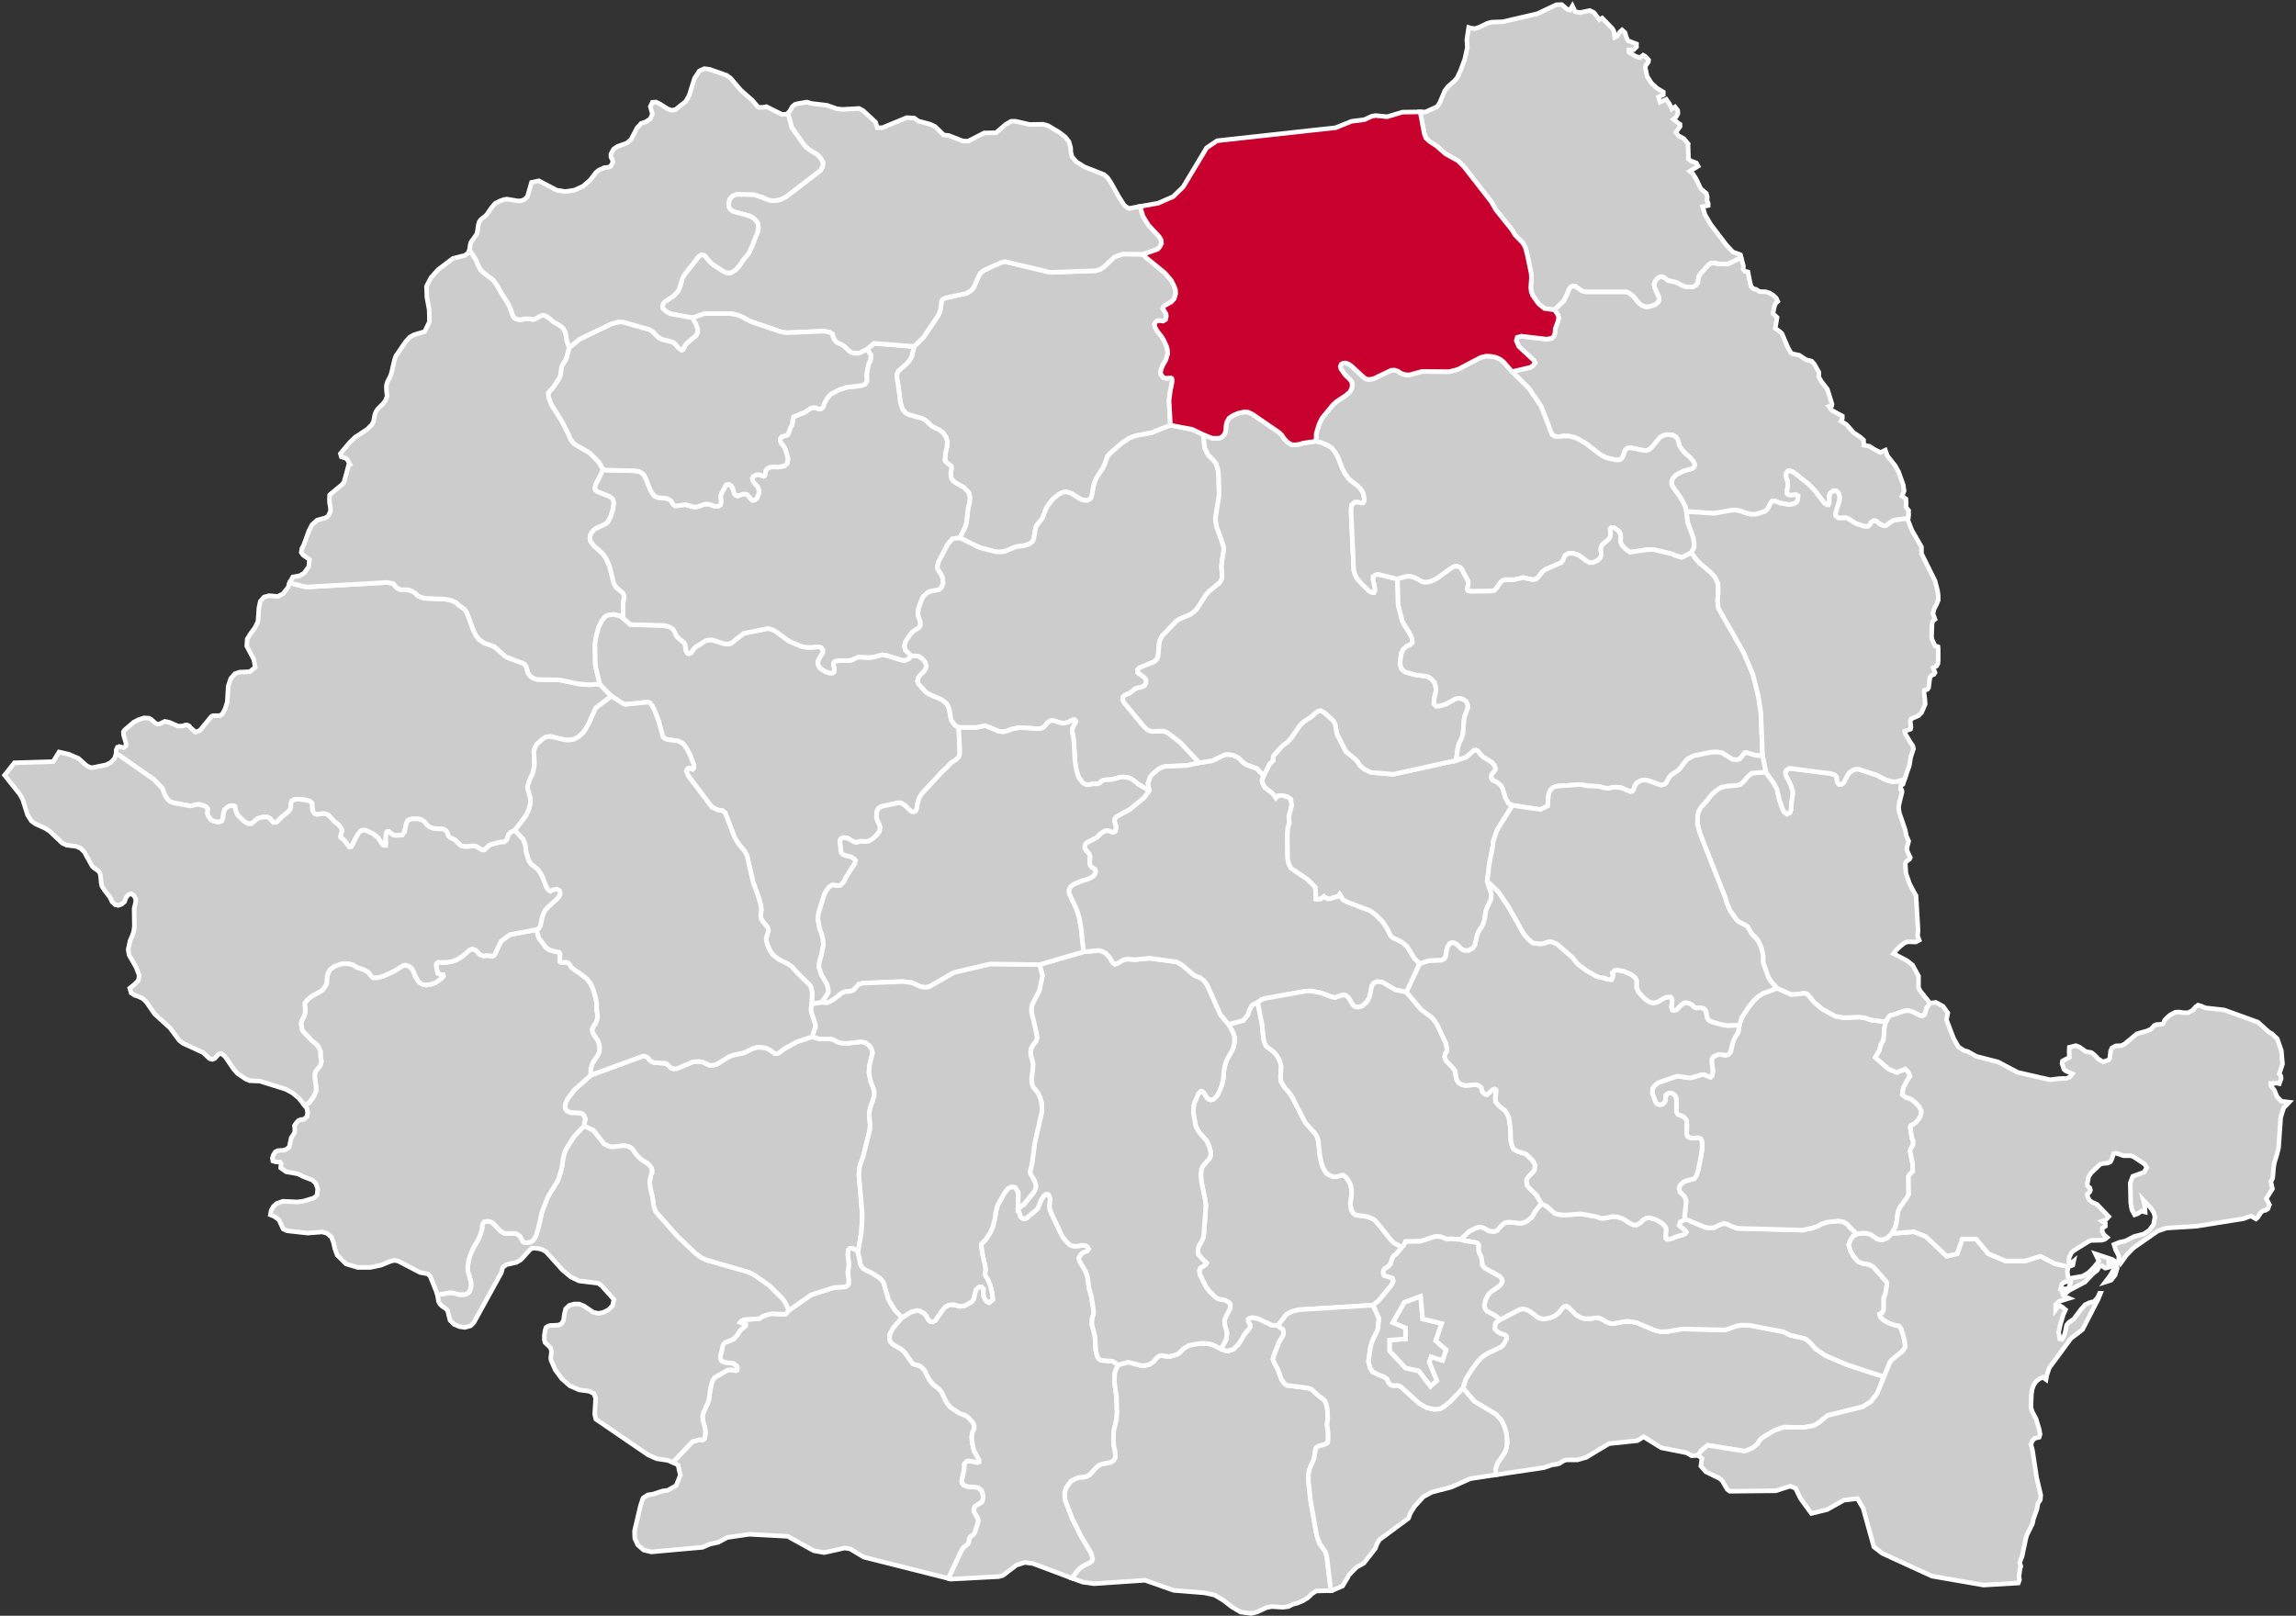
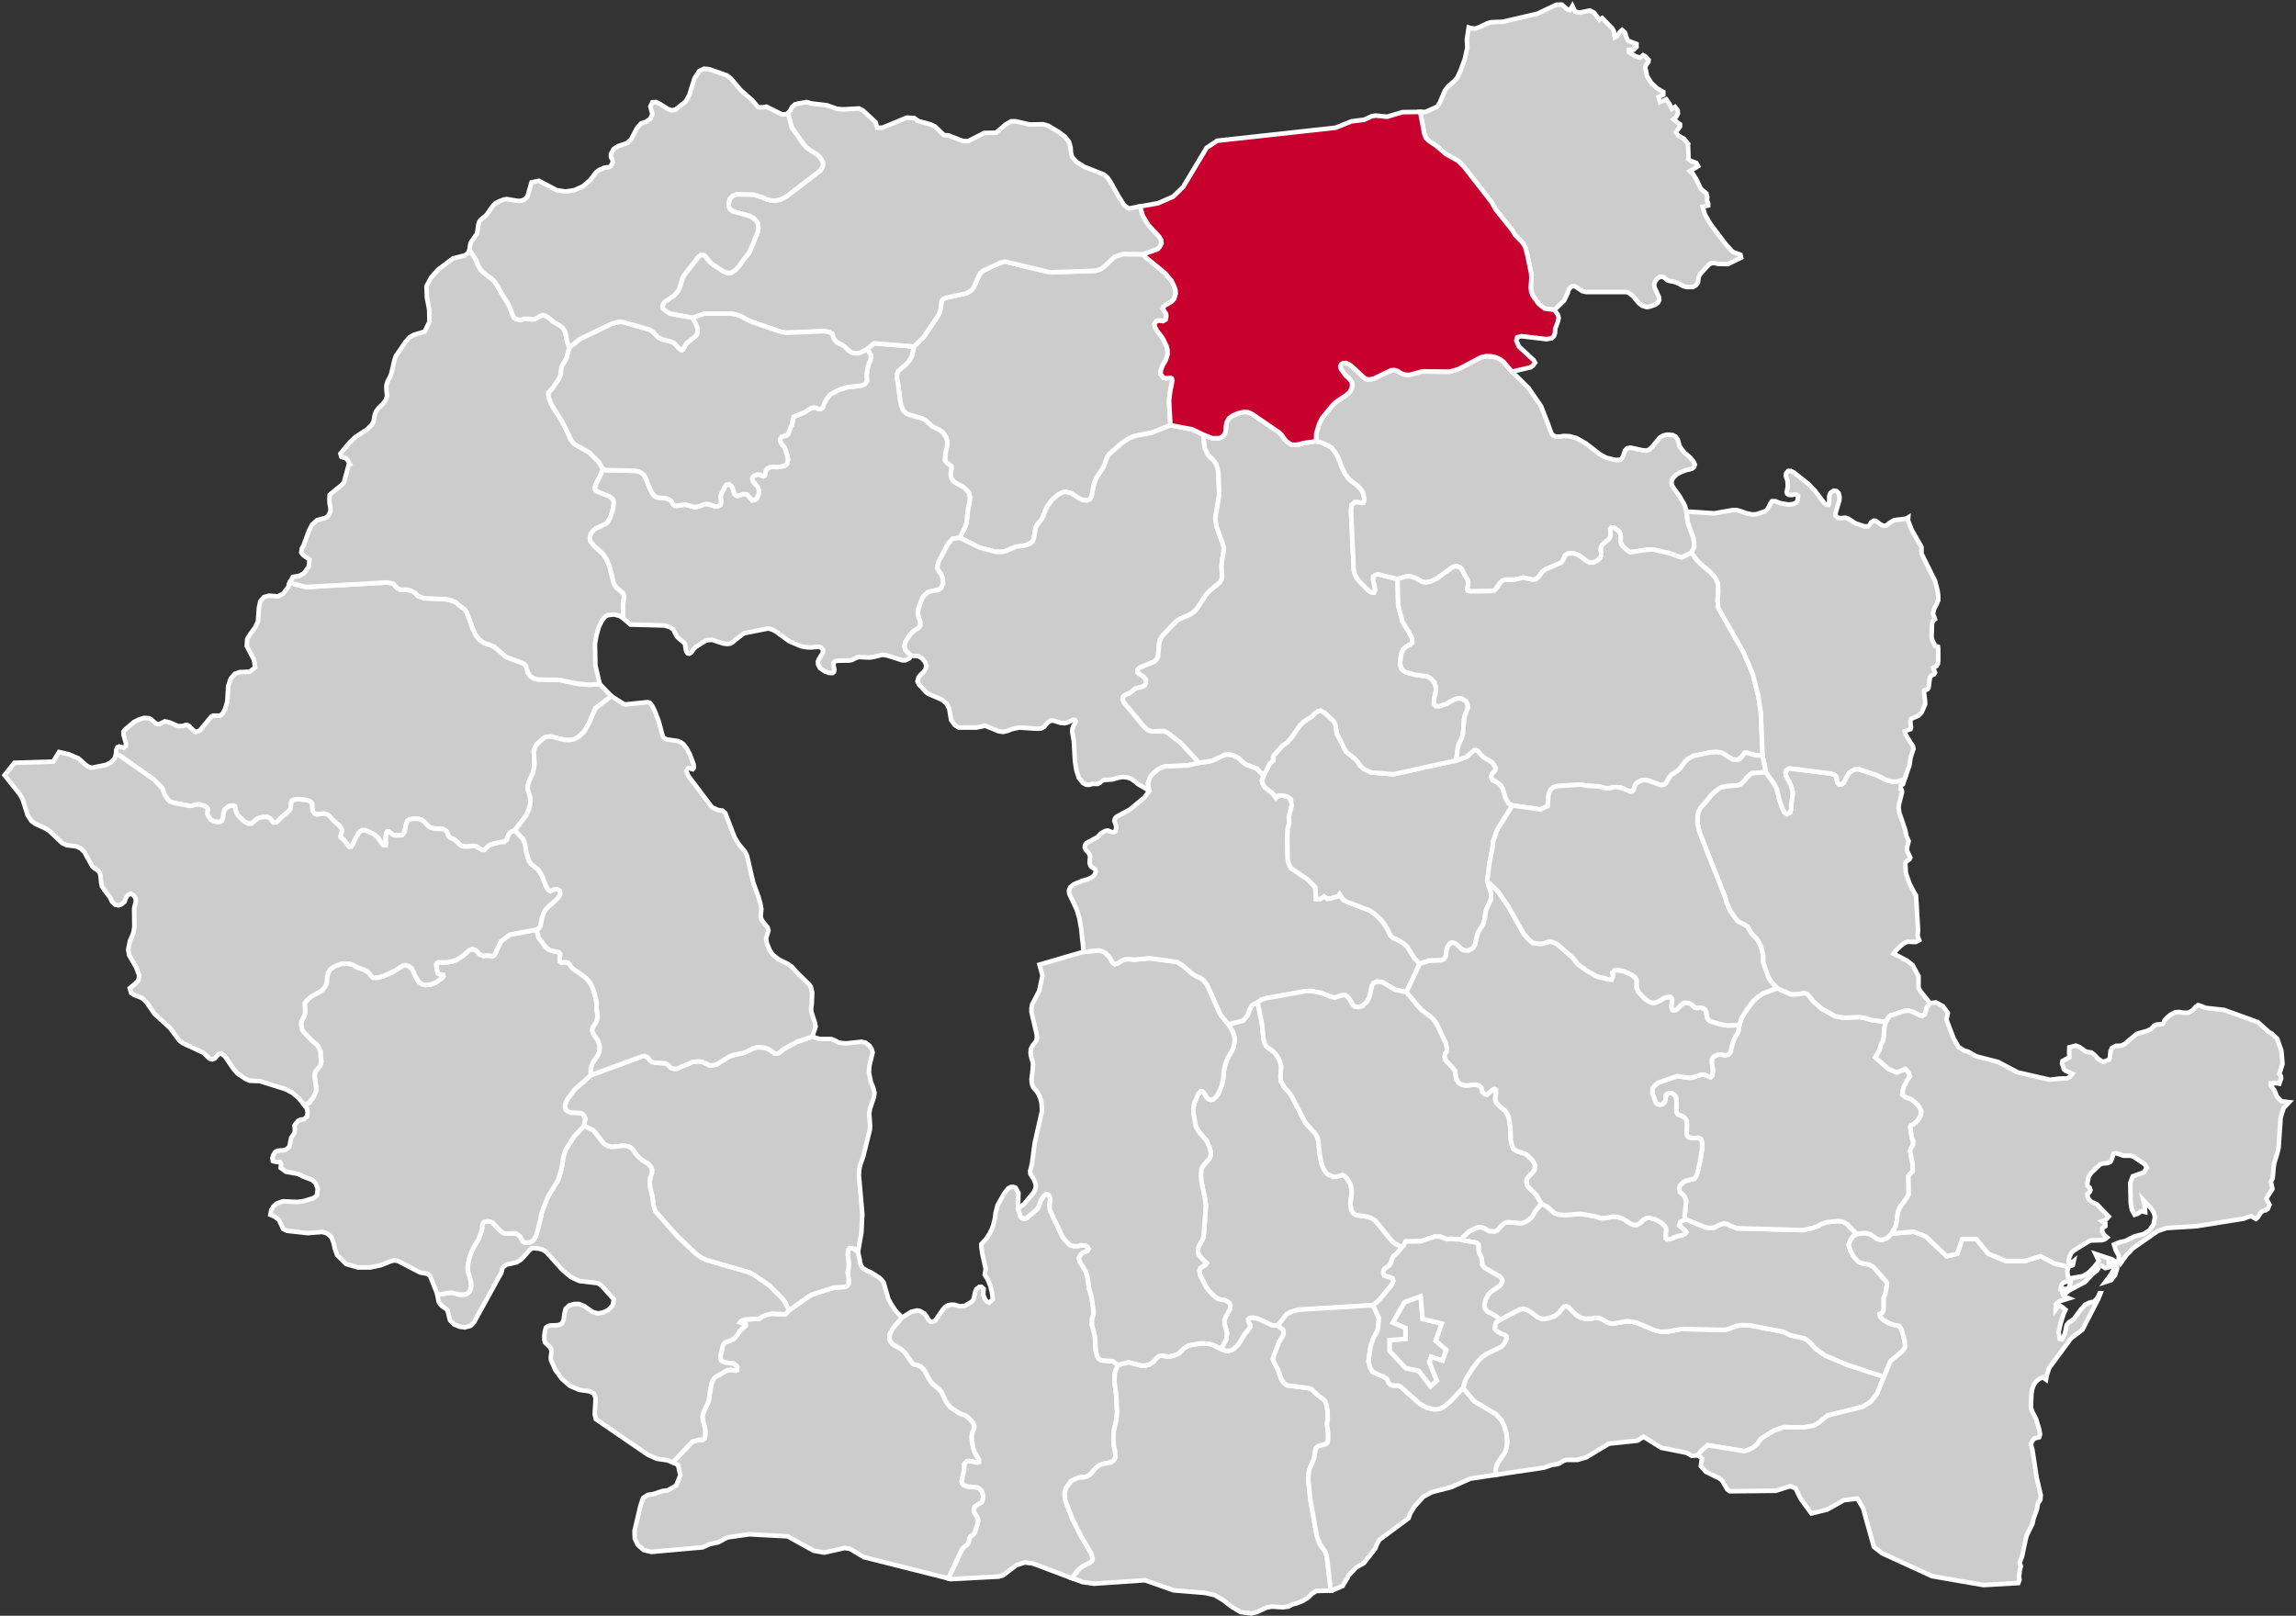
<svg xmlns="http://www.w3.org/2000/svg" width="1003px" height="706px" viewBox="0 0 1003 706" version="1.1">
  <rect x="0" y="0" width="1003" height="706" fill="#333333" stroke="none" />
  <g id="Page-1" stroke="none" stroke-width="1" fill="none" fill-rule="evenodd">
    <g id="ro_sv" transform="translate(2, 2)" stroke="#FFFFFF" stroke-width="2">
      <polygon id="ROU122" fill="#CCCCCC" points="372.8 545.1 373.6 548.6 373.7 549.8 374.2 551.1 375 552.2 376.9 553.3 378.5 554 382 556.2 383 557.1 384 558.4 386.1 565.7 387.4 568 389.1 570.6 392.1 573.7 388.1 578.4 386.7 581 386.6 583.2 387 584.3 387.9 585.3 392.1 587.8 393.3 589 396.1 593 396.9 594 399.2 594.6 400.5 595.3 402 596.9 403.4 599.8 404.6 601.7 405.9 603.1 408.3 605 409.3 606.2 411.1 610.1 412.2 611.7 413.3 613 417.1 615.5 419.8 616.5 421 617.4 423 619.5 423.6 620.9 423.6 622.1 422.7 624.2 422.5 626.1 422.7 628.3 423.5 631.9 425.7 635.9 425.7 636.8 425 637.1 421.4 636.4 420.4 636.5 419.3 637.6 419.2 640.1 418.1 645.1 418.3 646 418.9 646.9 420.7 647.6 424 647.8 425.4 648.1 426.8 649.3 427.3 650.7 427.5 652.2 427.3 653.5 426.9 654.4 424.9 655.6 423.9 656.3 423.4 657.6 423.6 658.8 425.1 661.3 425.4 662.5 425.2 663.5 423.9 667.5 423.3 668.5 421.8 669.6 421.5 670.3 421.2 672 420.7 672.8 418.8 674.3 418.1 675.4 412.3 687.7 375.4 678.4 369.4 674.8 367 674.4 358.1 676.4 353.5 675.6 342.1 669.3 325.3 668.4 315.7 669.8 311.8 671.9 308.1 672.7 304.9 674.1 282.5 676.1 279.2 675.3 276.6 673 275.3 670.2 275.2 666.9 277.8 655.9 278.9 652.6 281 651.2 283.2 650.9 287.4 649.5 289.7 649.2 293.4 647.1 295.2 642.6 294.2 638.1 291.9 637 300.5 627.9 303.8 627 304.9 627.2 305.7 626.7 306.1 624.9 306.1 623.2 305.8 621.4 305.1 619 304.9 617.1 305.2 615.4 307.4 610.6 307.7 609.4 308.2 605.7 308.7 603.1 309.3 601.2 310.2 599.9 315.8 596.7 317.2 596.5 319.3 596.9 319.9 596.7 320.1 595.7 319.8 594.9 318.4 593.8 315.1 593.4 313.9 593.1 313.1 592.5 312.7 591.5 312.7 590.5 313.5 587.3 313.7 586.1 314.1 585.3 314.9 584.5 317 583.8 318.6 583 320 581.4 321.4 579.3 323.7 577.3 323.7 576.7 321.3 575.8 321.7 575.3 323.1 574.6 329.7 574.2 331 573.3 332.7 572.6 335.3 572 341.1 572.3 342.6 570.6 352.3 563.8 362.3 560.6 367.3 560.3 368.2 559.7 368.7 558.9 368.7 556.7 368.3 554 368.7 551.8 368.8 550.1 368.3 546.3 368.6 544.1 369.1 543.5 370.4 543.4 371.8 544" />
      <polygon id="ROU123" fill="#CCCCCC" points="372.8 545.1 371.8 544 370.4 543.4 369.1 543.5 368.6 544.1 368.3 546.3 368.8 550.1 368.7 551.8 368.3 554 368.7 556.7 368.7 558.9 368.2 559.7 367.3 560.3 362.3 560.6 352.3 563.8 342.6 570.6 340.9 567 339.8 565.5 333.9 559.6 327.1 554.9 324.6 553.8 306.3 548.5 304.3 547.5 301.9 545.8 293.8 538.1 284.4 527.4 283.7 525.7 283.4 524.1 283 520.9 282 516.9 281.8 514.2 282.3 511.7 282.8 510.4 282.8 509.1 282.3 507.8 281 506.5 278.3 504.8 276.6 503.2 275.4 501.8 274.6 500.5 273.6 499.5 272.3 498.9 270.3 498.6 265.3 499.2 263.7 498.8 261.8 497.8 257.2 491.9 253.1 490 253.7 486.8 253.1 485.6 252.4 484.7 251.4 484.4 247.4 484.2 246.1 483.7 245.2 483 244.8 481.8 245 480.3 245.9 478.2 248.9 474.2 256.1 467.8 278.5 459.6 279.6 459.4 281 460.1 281.7 461.1 282.7 461.9 283.9 462.3 288.5 462.6 289.4 463 291.1 464.6 292.2 465 293.8 464.9 300.6 462 303.2 461.8 304.8 462 308 463.5 309.3 463.5 311 463.1 316.7 459.6 318.4 459 323.1 458 326.7 456.2 328.7 455.6 331.4 455.7 333 456.1 334.5 456.9 336.4 458.3 337.3 458.4 338.4 458 340.2 456.5 346.2 453.2 352.8 451 356 452 361.1 452 362.3 452.4 364.3 453.5 365.9 453.8 367.8 453.9 374.3 453.2 376.1 453.6 377.9 455 378.7 456.2 379.2 457.9 377.8 463.7 377.6 466.6 378.4 470.7 379.5 473.4 380 475.5 379.8 477.3 378.1 482.3 377.7 484.5 378.1 489.6 378 491.6 375.1 503.3 373.9 506.6 373.4 508.6 373.2 511.5 374.7 528.6 374.3 536.5" />
      <polygon id="ROU124" fill="#CCCCCC" points="342.6 570.6 341.1 572.3 335.3 572 332.7 572.6 331 573.3 329.7 574.2 323.1 574.6 321.7 575.3 321.3 575.8 323.7 576.7 323.7 577.3 321.4 579.3 320 581.4 318.6 583 317 583.8 314.9 584.5 314.1 585.3 313.7 586.1 313.5 587.3 312.7 590.5 312.7 591.5 313.1 592.5 313.9 593.1 315.1 593.4 318.4 593.8 319.8 594.9 320.1 595.7 319.9 596.7 319.3 596.9 317.2 596.5 315.8 596.7 310.2 599.9 309.3 601.2 308.7 603.1 308.2 605.7 307.7 609.4 307.4 610.6 305.2 615.4 304.9 617.1 305.1 619 305.8 621.4 306.1 623.2 306.1 624.9 305.7 626.7 304.9 627.2 303.8 627 300.5 627.9 291.9 637 289.7 636.1 284.9 635.4 281.1 633.7 258.3 618.1 257.8 616 258.2 608.9 257.4 606.9 255.4 605.9 251 605.3 246.9 603.5 243.4 600.4 240.6 596.6 238.7 592.3 238.6 591.2 238.9 588.8 238.8 587.7 238.3 586.7 236.1 584.6 235.8 583.4 235.8 581.5 236.1 579.5 236.5 578.1 237.3 577.5 238.2 577.2 242 577 243.3 576.4 244.2 574.9 244.5 572.4 245.1 569.9 246.7 568.4 248.8 567.8 251 567.8 253.2 568.7 257 571.3 259.3 571.9 261.4 571.5 263.7 570.4 265.6 568.5 266.2 565.8 260.9 559.9 259.3 558.7 251 557.7 247.4 556 243.8 553 236.5 544.9 234.9 544 233 543.5 230.4 543.4 229.3 544.3 225.6 548.4 223.6 549.6 219.2 550.6 217.6 551.8 217 554.1 205 575.9 203.6 577.3 201.1 578 198.8 577.7 196.4 576.7 194.6 574.9 193.5 570.6 192.5 569.6 191.3 568.9 190.2 567.8 189.6 566.7 189.1 563.8 194.8 562.8 196.2 563 198.8 563.7 201.3 563.6 202.4 563 203.3 562 203.8 560.1 203.7 558.3 203.2 556.2 202.4 553.7 202.3 551.8 202.5 549.9 202.9 548.1 203.6 545.9 204.7 543.4 207.1 539.3 208 536.9 208.6 534.9 208.6 533.7 208.9 532.7 209.5 531.9 211.1 531.6 212.2 531.8 213.2 532.3 216.8 536 218.3 536.9 219.4 537 222.8 536.9 223.7 537.1 225.2 538.2 226.4 540.5 227.2 540.9 228.3 541 229.9 540.7 231 539.8 232.1 538.1 233.1 534.8 234.7 527.7 237.3 521 241.8 513.6 242.9 510.1 243.5 507.7 244 504.2 244.4 502.4 245.2 500.2 248.6 494.8 253.1 490 257.2 491.9 261.8 497.8 263.7 498.8 265.3 499.2 270.3 498.6 272.3 498.9 273.6 499.5 274.6 500.5 275.4 501.8 276.6 503.2 278.3 504.8 281 506.5 282.3 507.8 282.8 509.1 282.8 510.4 282.3 511.7 281.8 514.2 282 516.9 283 520.9 283.4 524.1 283.7 525.7 284.4 527.4 293.8 538.1 301.9 545.8 304.3 547.5 306.3 548.5 324.6 553.8 327.1 554.9 333.9 559.6 339.8 565.5 340.9 567" />
      <polygon id="ROU126" fill="#CCCCCC" points="442.7 526.1 443.9 529.7 444.6 530.3 445.6 530.6 446.5 530.2 450.8 526.6 451.5 525.7 452.9 522.1 454.1 520.4 455 519.8 456 520 456.5 520.8 456.8 522 456.5 524.7 456.6 526.4 457.4 528.4 462.1 538.3 463.3 539.9 465.4 542 467.1 542.5 468.8 542.5 470.4 542.1 472.3 542.3 473.1 542.9 473.6 543.7 473 544.6 471.1 545.4 470.2 546.1 469.3 547.7 469.6 549.1 472.2 553.4 473 555.7 473.5 559 473.7 560.8 474.8 564.6 475.8 571.3 475.7 572.3 475.1 574.2 475 576.8 476.3 581.7 476.7 588.2 477.3 590.5 478 591.7 479 592.4 484.1 592.8 486.4 594.4 485 597.8 484.8 601.6 485.7 608.1 486 615.1 485.7 618.4 484.5 623.4 484.4 627.3 484.6 629.8 485.1 632 485.3 634.8 484.6 636.1 483.3 637 479.7 637.7 478.3 638.2 477.1 639.1 474 642.5 472.9 643.1 471.4 643.5 469.6 643.6 467.8 644.2 465.9 645.2 463.7 648.2 463.1 650.3 463.2 653.1 466.4 661.5 470.2 669.1 474.7 676.7 475.3 678.9 475.1 680 474.2 680.8 471.2 682.3 469.8 683.3 468.6 684.5 466.3 687.6 449.3 681.2 445.7 680.7 442 681.9 436.1 686.4 434.3 686.9 413.3 688 412.3 687.7 418.1 675.4 418.8 674.3 420.7 672.8 421.2 672 421.5 670.3 421.8 669.6 423.3 668.5 423.9 667.5 425.2 663.5 425.4 662.5 425.1 661.3 423.6 658.8 423.4 657.6 423.9 656.3 424.9 655.6 426.9 654.4 427.3 653.5 427.5 652.2 427.3 650.7 426.8 649.3 425.4 648.1 424 647.8 420.7 647.6 418.9 646.9 418.3 646 418.1 645.1 419.2 640.1 419.3 637.6 420.4 636.5 421.4 636.4 425 637.1 425.7 636.8 425.7 635.9 423.5 631.9 422.7 628.3 422.5 626.1 422.7 624.2 423.6 622.1 423.6 620.9 423 619.5 421 617.4 419.8 616.5 417.1 615.5 413.3 613 412.2 611.7 411.1 610.1 409.3 606.2 408.3 605 405.9 603.1 404.6 601.7 403.4 599.8 402 596.9 400.5 595.3 399.2 594.6 396.9 594 396.1 593 393.3 589 392.1 587.8 387.9 585.3 387 584.3 386.6 583.2 386.7 581 388.1 578.4 392.1 573.7 396.1 571.2 398.6 570.6 399.8 570.8 401.9 572 402.7 573.1 403.7 574.8 404.5 575.5 405.3 575.6 406.6 575 409.9 570.2 411 569 412.3 568.3 413.4 568.1 414.8 568.1 417.3 568.8 419.4 568.6 422.5 566.8 423.3 565.7 424 562.6 424.5 561.3 425.8 560.3 426.8 560.3 427.7 561.2 427.5 563.7 428.3 565.7 429.1 566.7 430.1 567.2 431.7 565.8 431.4 563.1 430.6 559.7 429.4 556.9 428.2 555 428.6 552.5 427.2 546.1 426.7 542.9 426.7 541.6 428.7 539.5 430.4 536.9 431.3 535 431.9 533.4 432.7 530.1 432.9 528.1 433.8 524.6 436.8 519.3 438.4 517.3 439.5 516.7 440.5 516.6 441.6 516.9 442.9 519.2" />
      <polygon id="ROU127" fill="#CCCCCC" points="556.2 577.2 558.5 579 558.7 580 558.7 581.2 556.8 584.4 554.6 590 554.1 591.9 554.5 593.1 556.3 596.5 557.7 600.5 558.8 602.2 560.1 603.3 569.4 604.5 570.9 605 573.9 607.8 576 609.3 576.9 610.3 577.5 611.9 577.9 614.2 578 618 577.7 620.2 578.2 624.4 578.2 626.6 578 628.3 577.1 629 574 629.9 573 630.6 572.6 631.8 572.1 634.9 571.6 636.4 570.4 639.1 569.8 640.9 569.6 642.9 569.6 645.2 570.5 653.6 573.2 668.9 574.5 672.5 577 676.1 577.6 678 579.4 693 572.9 693.2 571 694.5 569.4 696.1 567.1 697.5 564.7 698.5 562.7 699 560.8 700 558.4 700.3 553.6 700 551.4 700.4 547 702.4 544.6 703 540 702.4 536.1 700.1 532.5 697.3 528.7 695 524.3 694 510.7 692.9 498.2 688.5 475.9 690 471 689.3 466.3 687.6 468.6 684.5 469.8 683.3 471.2 682.3 474.2 680.8 475.1 680 475.3 678.9 474.7 676.7 470.2 669.1 466.4 661.5 463.2 653.1 463.1 650.3 463.7 648.2 465.9 645.2 467.8 644.2 469.6 643.6 471.4 643.5 472.9 643.1 474 642.5 477.1 639.1 478.3 638.2 479.7 637.7 483.3 637 484.6 636.1 485.3 634.8 485.1 632 484.6 629.8 484.4 627.3 484.5 623.4 485.7 618.4 486 615.1 485.7 608.1 484.8 601.6 485 597.8 486.4 594.4 490.9 593.2 496.6 594.7 498.5 594.6 500.1 594.2 502 592.9 503.3 591.3 504.4 590.5 505.4 590.3 508.7 590.8 511.3 590.1 512.8 589.5 515.1 587.2 517.3 585.9 522.1 585 524.5 585 526.3 585.2 528 585.7 531.4 587.4 533.7 588.3 534.9 588.2 536.7 587.6 538.8 585.6 539.9 584 541.5 581.2 543.6 578.6 544.1 577.8 544.1 576.9 543.3 575.4 543.2 574.5 543.8 574 545.3 573.7 547.7 574.2 553.6 577" />
      <polygon id="ROU128" fill="#CCCCCC" points="629.8 587.8 628.2 592.5 623.2 590.9 622.4 593.2 625.7 601.3 622.9 603.8 617.8 597.1 612 595.8 605 588.3 605 583.6 612 583 612 578.3 606.4 575.9 611.5 567 618.6 564.4 619.5 574.3 627.8 576.3 625.2 583.9" />
      <polygon id="ROU129" fill="#CCCCCC" points="821 599.6 818 607 815.2 610.5 811.7 612.7 796.4 616.5 792.6 619.6 790.5 620.9 786.1 621.7 777.3 621.6 773.2 623 767.6 626.4 766.6 627.5 765.8 628.9 764 630.4 761.8 631.5 760.1 632.1 744 629.5 741.1 632 739.8 633.9 737 634.1 734.8 632.8 723.7 630.6 716 625.8 713.3 627.5 700.9 628.8 690.9 634.8 687.1 635.9 682.4 635.9 681.2 636.2 679.1 637.5 678 637.8 675.9 638.1 672.4 639.3 651.5 642.4 651.3 640.3 651.6 638.8 652.4 637 655.4 632.6 656.1 630.6 656.4 628.2 656.1 624.6 655.2 621.4 653.8 618.5 651.4 615.9 642 610.3 637.1 604.5 638.3 600.6 641 596.3 643.7 592.7 645.5 590.9 647.5 589.5 653.8 586.5 655 585.2 656.2 582.8 656.1 582 655.5 581.4 653.5 580.7 652 579.8 651 578.7 651.1 576.8 651.5 575.9 653.4 574.6 661.8 570.2 663.5 569.9 665 570.3 666.5 571.1 669.8 573.6 671.1 574.1 672.6 574.3 674.4 574 677 573.1 678.9 571.7 680.5 569.6 681.2 569 682.2 568.7 683.1 569.1 686.5 572.5 688.3 573.6 690.3 574.2 692.9 574.2 694.6 573.9 696.2 573.8 697.4 574.2 700.5 576 702.5 576.4 708.6 575.3 710.7 575.5 713.1 576 720.9 579.3 723.4 579.9 726.6 579.8 732.7 578.7 751.5 579.1 753.4 578.6 756.4 577.4 759.1 577 762.3 577.1 777 579.9 780 581.4 785.9 582.7 787.2 583.3 788.9 584.8 791.1 587.3 795.4 590.3 805.1 594.4" />
      <polygon id="ROU130" fill="#CCCCCC" points="610.6 542.8 608 545.9 606.7 546.9 606 548.4 605.6 549.9 605 550.9 602.7 552.6 602.3 553.5 602.3 554.4 602.7 555.3 606.3 556.5 606.7 557.7 606.2 559 605.2 560.4 600.2 566.4 597.8 568.3 565.3 570.3 562.3 571.1 560.2 572.2 559.1 573.5 556.2 577.2 553.6 577 547.7 574.2 545.3 573.7 543.8 574 543.2 574.5 543.3 575.4 544.1 576.9 544.1 577.8 543.6 578.6 541.5 581.2 539.9 584 538.8 585.6 536.7 587.6 534.9 588.2 533.7 588.3 531.4 587.4 533.7 583.2 534 580.5 533 576.8 532.9 574.8 533.5 573.3 535.4 569.7 535.5 568.4 535.1 567.3 533.3 566.2 530.9 565.8 529.8 565.4 528.9 564.8 526 561.9 524.9 560.4 522.2 555.1 521.9 553.3 522.3 552.1 524.7 550.6 525.1 549.9 523 547.9 521.5 546.1 521.3 544.4 521.6 542.7 523.2 539.8 523.7 538.5 523.9 536.9 524.8 524.7 524.5 522.4 522.8 514.3 522.6 511.4 522.8 508.9 523.4 507.6 526.4 504.1 526.9 502.8 526.9 501.4 526.4 499.5 525.2 496.6 521.9 492.8 520.4 490.3 519.3 484.4 519.4 481.5 519.9 479.5 520.4 478.6 521.5 475.9 522.6 474.8 523.3 474.9 524 475.6 525.2 477.6 526 478.3 526.9 478.6 527.9 478.4 528.8 477.7 529.8 476.6 530.6 475 531.6 472.6 532.4 469.5 532.6 466 533.1 463.6 533.7 461.6 534.5 460 536.1 457.3 536.8 455.7 537.3 453.2 537.3 451.4 536.9 449.9 536.3 448.5 534.7 445.6 541.1 443.9 543.1 441.4 543.6 439.8 544.5 437.9 545.3 437 547.4 436 549.3 445.4 550 452.1 550.5 453.9 551.2 455.2 554.4 457.6 555.5 458.8 556.7 460.8 557.4 462.6 557.7 464.1 557.4 468.2 557.5 470.3 559.1 473.1 561.2 475.4 562.4 477.2 568.2 488.5 572.6 493.4 573.5 495 573.9 496.6 574.6 503 575.4 506.7 576.2 508.6 577.1 510.2 578.2 511.2 580.5 512.2 581.7 512.2 584.6 511.4 585.4 511.8 586.5 513 587.9 515.4 588.4 517.5 588.5 519.6 587.9 523.9 588.3 526.6 589.1 528 590.3 528.9 595.3 529.6 596.9 530.2 598.7 531.2 606 540.2 607.3 541.3 609.4 542.4" />
      <polygon id="ROU131" fill="#CCCCCC" points="637.1 604.5 642 610.3 651.4 615.9 653.8 618.5 655.2 621.4 656.1 624.6 656.4 628.2 656.1 630.6 655.4 632.6 652.4 637 651.6 638.8 651.3 640.3 651.5 642.4 640.3 644.1 632 647.8 623.5 650 619.8 652 615.9 656.3 614.1 659.2 613.3 661.4 600.6 670.8 599.6 672.5 598.8 674.6 593.8 681 590.6 682.8 587.1 686.4 586.9 687 584.5 691 580.1 692.9 579.4 693 577.6 678 577 676.1 574.5 672.5 573.2 668.9 570.5 653.6 569.6 645.2 569.6 642.9 569.8 640.9 570.4 639.1 571.6 636.4 572.1 634.9 572.6 631.8 573 630.6 574 629.9 577.1 629 578 628.3 578.2 626.6 578.2 624.4 577.7 620.2 578 618 577.9 614.2 577.5 611.9 576.9 610.3 576 609.3 573.9 607.8 570.9 605 569.4 604.5 560.1 603.3 558.8 602.2 557.7 600.5 556.3 596.5 554.5 593.1 554.1 591.9 554.6 590 556.8 584.4 558.7 581.2 558.7 580 558.5 579 556.2 577.2 559.1 573.5 560.2 572.2 562.3 571.1 565.3 570.3 597.8 568.3 600.4 574 600 578.3 599.5 579.9 597.8 583.2 596.8 586.1 595.8 592.8 596.5 595.6 597.6 597.4 600.4 598.8 602.4 599.5 603.9 600.5 604.7 602.3 605.5 603.1 606.4 603.4 608.8 603.4 610 604 618 611.2 619.8 612.3 621.4 613.1 623.1 613.5 624.7 613.8 626.1 613.7 627.5 613.4 628.8 612.6 631.4 610.5" />
      <polygon id="ROU132" fill="#CCCCCC" points="734.3 530.7 743 534.3 744.7 534.5 746.8 534.4 749.2 533.2 751 532.6 752.4 532.8 753.7 533.5 756.7 534.7 785.5 535.5 789.6 534.6 792 533.8 793.8 532.8 796.2 532 801.1 531.5 803.3 531.9 805.2 533.1 806 534.2 809.2 537.2 807.5 538.2 806.4 539.8 805.6 541.9 806.4 544.6 807.9 547.2 809.8 549.3 811.8 550.1 814.4 550.5 816.3 551.5 821.9 557.8 822.3 558.7 822.2 560 821.6 563.5 820.9 565.1 820.9 570.3 820.2 571.7 819.1 572.2 819.4 573.4 820.8 574.8 823.1 576.1 825.7 577 827.7 577.4 828.5 578.6 829.4 581.3 830.1 584.3 830.3 586.6 829.1 588.4 824.7 592 823.7 593.1 821 599.6 805.1 594.4 795.4 590.3 791.1 587.3 788.9 584.8 787.2 583.3 785.9 582.7 780 581.4 777 579.9 762.3 577.1 759.1 577 756.4 577.4 753.4 578.6 751.5 579.1 732.7 578.7 726.6 579.8 723.4 579.9 720.9 579.3 713.1 576 710.7 575.5 708.6 575.3 702.5 576.4 700.5 576 697.4 574.2 696.2 573.8 694.6 573.9 692.9 574.2 690.3 574.2 688.3 573.6 686.5 572.5 683.1 569.1 682.2 568.7 681.2 569 680.5 569.6 678.9 571.7 677 573.1 674.4 574 672.6 574.3 671.1 574.1 669.8 573.6 666.5 571.1 665 570.3 663.5 569.9 661.8 570.2 653.4 574.6 650.9 572.7 647.6 571 646.7 569.7 646.4 568.5 646.9 566 648.1 563.7 649 562.7 653.1 559.8 653.8 559 654.3 557.8 654 556.8 653.1 555.7 646.6 552.1 645.5 550.7 645.3 548.3 645 547.1 644.2 545.6 643.9 544.4 643.9 541.9 643.3 541.2 642.2 540.8 638 540.2 636 539.6 639.8 536 643.4 534.3 644.9 534.2 646.1 534.5 648.6 535.9 650.9 536.1 652.1 535.6 653.9 533.5 655.4 532.3 656.8 532 662.5 532.5 664 532.1 665.4 531.3 667.3 529.7 668.6 527.3 671.3 523.9 673.7 525.1 677.2 528.2 679.1 528.7 681.6 528.9 688.6 528.4 694.9 529.5 697.3 530.3 698.8 530.3 702.5 529.6 704.6 529.7 707.1 530.6 710.2 532.6 711.6 533.2 713.1 533.2 714.6 532.3 715.7 531.1 717 530.3 718.6 530.1 721.1 530.8 722.8 531.7 724.2 532.6 725.2 533.6 725.8 534.6 725.9 535.7 725.7 537.6 725.8 539.1 726.2 539.5 727.7 539.4 730.7 538.2 733.1 537.6 734.1 537.1 734.6 536.4 734.1 535.6 732.2 534.1 731.5 533.4 732 531.9" />
      <polygon id="ROU133" fill="#CCCCCC" points="901.5 551.5 901.1 553.6 901.4 556 902.3 556.6 907.9 555.6 910.4 554.1 912.7 551.8 914.9 549 913.4 545.9 920.7 548.3 922.4 549.5 922.9 552.1 922 555.1 920.2 557.4 917.7 558.2 919.6 555.7 921.3 552.9 921.6 550.4 919.2 549 919.2 550.1 919.9 551.1 919.7 551.6 917.7 552.1 916.2 551.1 915.1 551.4 914.1 553.1 912.1 554.7 908.8 558.2 901.8 561.9 900.3 563.2 902.2 559.7 902.5 558.2 900.9 558 899.6 558.3 898.6 559.3 898.2 561.2 899.6 561.2 898.9 562.7 899.3 563.9 900.4 564.7 901.8 565.3 897.6 566.6 896 568 896 570.3 897.5 568.3 899 569.2 900.3 570.3 899.4 572.3 898.2 576.1 897.3 580.1 897.8 583 898.7 583.2 899.5 582.1 900.1 580.5 900.8 577 901.8 575.8 903.9 574.4 907.1 570.1 908.9 568.1 910.8 567.2 912.8 566.7 914.3 565.1 915.2 563.1 915.6 563.1 914.6 565.6 907.7 579 902.7 582.8 893.2 595.7 892.1 599 891.8 600.8 890.4 599.8 888.8 600.5 887.4 601.7 886.3 603.4 885.7 605.2 885.4 607.3 885.2 612.9 885.7 614.7 887.4 617.9 888.8 622.5 889.2 624.7 888.8 626 886.8 626.5 885.8 627.6 885.2 629.1 885.9 631.8 887.7 643.7 889.5 651.3 889.3 653.4 888.3 654.8 887.8 657.5 886.3 661.7 885.9 663.7 883.4 668.8 883 670.2 881.3 678.2 880.7 679.6 880.3 681 880.8 682.4 880.4 683.7 880 686.7 880.2 688.3 879.7 689.7 864.5 690.6 842 686.7 820.2 676.7 816.6 673.9 811.9 657 809.4 652.8 803.5 653.5 796.2 657.6 789.3 659.3 784.5 652.7 782.4 648.3 780 647.4 773.7 649.4 753.6 649.6 752.5 648.7 750.4 645.1 749.2 644 743.2 641.1 741 638.6 741.5 635.3 739.8 633.9 741.1 632 744 629.5 760.1 632.1 761.8 631.5 764 630.4 765.8 628.9 766.6 627.5 767.6 626.4 773.2 623 777.3 621.6 786.1 621.7 790.5 620.9 792.6 619.6 796.4 616.5 811.7 612.7 815.2 610.5 818 607 821 599.6 823.7 593.1 824.7 592 829.1 588.4 830.3 586.6 830.1 584.3 829.4 581.3 828.5 578.6 827.7 577.4 825.7 577 823.1 576.1 820.8 574.8 819.4 573.4 819.1 572.2 820.2 571.7 820.9 570.3 820.9 565.1 821.6 563.5 822.2 560 822.3 558.7 821.9 557.8 816.3 551.5 814.4 550.5 811.8 550.1 809.8 549.3 807.9 547.2 806.4 544.6 805.6 541.9 806.4 539.8 807.5 538.2 809.2 537.2 810.9 536.9 812.9 536.8 815 537.3 818.1 539.4 820.1 539.8 822.3 539 824.4 537 834 536.2 839.3 538.3 848.4 546.9 853 545.8 855.2 539.4 861.3 539.4 866.6 545.8 874.2 549 882.6 549 889.4 546.9 895.5 550.1" />
      <polygon id="ROU276" fill="#CCCCCC" points="260 296.9 265.1 302.2 258.2 307.4 256.4 311.4 255.4 313.9 253 317.9 250.8 319.9 248.8 321 246.3 321.4 244.3 321.2 238.4 319.8 236.5 320 235.1 320.9 232.6 323.1 231.7 324.6 231.2 326.3 231.5 331.3 231.3 333.5 230.8 335.8 229.3 338.9 228.7 340.8 228.4 342.3 229.5 345.9 229.8 347.4 229.7 349.3 229 351.8 227.8 354.4 222.9 360.8 221 361.7 220.1 362.8 219.4 365 218.3 365.9 216.5 366 212.6 367 211.7 367.4 209.6 369.4 208.7 369.4 206.1 367.9 204.6 367.6 202.5 367.9 200.9 367.9 199.3 367.5 196.6 364.9 194.8 364.1 194 363.5 193.3 361.7 192.7 360.9 191.6 360.3 187.5 360 185.6 359.4 184.3 358.2 183.4 357.1 182.3 356.3 180.7 355.8 178.2 355.8 176.9 356.1 176.1 356.5 175.4 358.2 174.7 361.6 173.7 362.9 170.5 363.1 169.5 362.7 167.8 361.3 167.2 361.3 166.7 362.2 166.5 364.5 166.6 366.6 166.5 367.4 165.4 367.3 164.5 366.2 163.2 364.1 161.1 362.4 157.7 360.8 156.2 360.8 155.3 361.3 154.5 362.3 153.1 364.8 152 367.2 151.4 368 150.6 368.1 148.6 365.4 146.8 363.9 146.7 363.3 147.4 360.9 147 359.8 146.1 358.6 143.9 356.8 141.6 354.3 140.5 353.7 139.3 353.5 136.4 353.9 135.4 353.5 134.6 352.4 134.4 351.2 134.3 349 133.4 348.1 131.8 347.6 128.3 347.2 126.5 347.4 125.4 348 125.2 348.8 125 350.9 124.6 351.9 124 352.6 121.2 354.9 118.8 357.3 117.4 357.4 115.9 355.6 114.8 355 113 355 111.5 355.3 110.3 355.8 107.9 357.9 106.4 357.9 104.6 356.9 101.8 354.1 101 352.3 100.6 350.3 99.8 350 98.2 350.2 97.2 350.8 96.2 351.7 95.6 353.4 95.5 355.1 94.9 356.7 94.2 357.1 93.1 357.2 91.5 356.9 90.1 356.2 88.8 354.3 88.5 353.3 88.8 351.5 88.3 350.8 87.2 350.1 85 349.5 83.7 349.6 81.7 350.1 80.8 350.1 74.2 348.9 72.7 348.4 71.4 347.5 70 345.4 68.9 342.4 65.2 338.6 50.2 328.1 48.7 327.5 48.8 325.6 49.3 324.5 50.1 324.2 52.1 324.7 53 323.9 53 322.6 52 319.2 51.9 317.8 52.4 317 56.5 313.5 58.7 312.4 60.9 311.7 63 311.8 64 312.3 65.9 314 66.7 314.4 67.8 314.3 70 313.2 71.9 313.6 75.9 315.3 78 315.2 78.9 314.8 79.8 314.8 80.6 315.2 81.4 316.1 83.4 317.9 85.3 317.2 90.4 311 91.1 310.7 94.1 310.7 95.2 309.9 96.4 307.6 97.3 304.6 97.7 297.8 98.8 294.5 100.6 292.4 102.6 291.7 107.1 291.5 109.5 289.6 108.9 286.2 105.8 280.3 106 277.2 107.5 274.8 109.3 272.4 110.7 269.6 111.1 263.7 111.7 260.8 113.3 258.9 115.5 258.3 119.4 258.6 121.7 257.4 123.9 254.5 124.6 252.5 126.9 253.3 131.8 254.5 167.1 252.5 169.8 253 171.3 254.8 172.8 255.6 174.1 255.7 176.1 255.7 177.5 256.1 179.2 257 180.6 258.4 183.2 259.4 192.5 259.8 195.3 260.4 197.3 261.3 198.4 262.4 200.8 264.1 201.6 265.1 202.4 266.9 204.7 273.1 205.9 275.6 207.5 277.6 209.6 279 212.3 279.9 214 280.6 219 285 226.9 288 227.8 289 228.6 291.9 229.8 293.6 231.4 294.5 233 294.9 242.6 295.1 250.6 296.8 255.6 297.2" />
      <polygon id="ROU277" fill="#CCCCCC" points="246.7 149.9 245.6 154.2 245 155.5 243.8 157.4 243.3 158.7 243 161.3 242.7 162.5 242.1 163.7 239.4 167.7 237.6 169.6 237.7 171.7 239 175 243.5 182.1 246.6 188.2 247 189.5 247.8 190.7 248.9 192 255.5 195.8 259.6 199.9 261.4 203 260.6 205.1 258.3 209.6 257.9 211.1 258.1 212.1 259 212.8 264.3 214.9 265.7 216 266.2 217.6 265.8 220.5 264.7 224 263.4 226.3 262.5 227 258.6 228.8 257.4 229.6 256.5 230.7 255.9 231.8 255.7 233.1 256 234.5 257.3 236.3 261.5 240.1 262.9 242.3 264.3 245.5 266.1 252.7 267.1 254.6 269.2 256.3 270.2 257.2 270.7 258.5 270.2 262.3 270.2 268.1 268.6 267.1 266.2 266.5 263.5 266.8 262.3 267.5 261 269.1 259.6 271.9 258.5 275.8 257.9 279.4 258.1 288.8 260 296.9 255.6 297.2 250.6 296.8 242.6 295.1 233 294.9 231.4 294.5 229.8 293.6 228.6 291.9 227.8 289 226.9 288 219 285 214 280.6 212.3 279.9 209.6 279 207.5 277.6 205.9 275.6 204.7 273.1 202.4 266.9 201.6 265.1 200.8 264.1 198.4 262.4 197.3 261.3 195.3 260.4 192.5 259.8 183.2 259.4 180.6 258.4 179.2 257 177.5 256.1 176.1 255.7 174.1 255.7 172.8 255.6 171.3 254.8 169.8 253 167.1 252.5 131.8 254.5 126.9 253.3 124.6 252.5 125.9 250.1 128.8 249.6 130.9 248.4 132.9 245.5 133.2 242.5 130.4 240.5 129.6 239.4 129.9 237.6 130.7 236.1 133 229.8 134.3 227.3 136.5 225.3 140.4 224.2 141.5 223.3 142.4 221.3 142.3 219.6 142 218 141.9 216.1 142 214.3 142.6 213.7 147.5 209.7 148.3 208.6 150.4 200.9 150.8 200.8 149.7 198.8 149 198.2 147.1 197.6 146.7 196.2 150.8 191.3 153.2 189 158.4 185.6 160.5 183.5 161.2 182.1 161.7 179.3 162.2 177.9 163.2 176.5 165.5 174.2 166.4 173 167.1 171.1 166.8 168.2 166.8 166.4 167.3 164.7 168.5 162.4 169 161 170.3 155.4 170.9 153.6 175 147.6 176.9 145.4 178.8 144.3 183.5 142.9 185.6 138.6 185.5 133.4 184.5 128 184.3 123.1 186.3 119.3 189.4 115.8 195.9 110.9 201.1 109.6 202.5 108.5 203.1 107.2 205.8 111.3 207.1 114.4 208 115.9 209.2 117.1 213.5 120.4 215.1 122.6 216.8 125.7 219.8 130.4 220.7 132.2 221.9 135.5 222.5 136.7 223.5 137.4 225.3 137.8 227.2 137.3 229.1 137.3 230.7 137.6 231.7 137.4 234.2 136 235.3 135.7 236.4 136 237.9 137 239.6 138.5 242.7 140.3 244 141.4 245 143.2 245.7 147.1" />
      <polygon id="ROU278" fill="#CCCCCC" points="256.1 467.8 248.9 474.2 245.9 478.2 245 480.3 244.8 481.8 245.2 483 246.1 483.7 247.4 484.2 251.4 484.4 252.4 484.7 253.1 485.6 253.7 486.8 253.1 490 248.6 494.8 245.2 500.2 244.4 502.4 244 504.2 243.5 507.7 242.9 510.1 241.8 513.6 237.3 521 234.7 527.7 233.1 534.8 232.1 538.1 231 539.8 229.9 540.7 228.3 541 227.2 540.9 226.4 540.5 225.2 538.2 223.7 537.1 222.8 536.9 219.4 537 218.3 536.9 216.8 536 213.2 532.3 212.2 531.8 211.1 531.6 209.5 531.9 208.9 532.7 208.6 533.7 208.6 534.9 208 536.9 207.1 539.3 204.7 543.4 203.6 545.9 202.9 548.1 202.5 549.9 202.3 551.8 202.4 553.7 203.2 556.2 203.7 558.3 203.8 560.1 203.3 562 202.4 563 201.3 563.6 198.8 563.7 196.2 563 194.8 562.8 189.1 563.8 188.8 562.8 185.9 555.6 184.8 554.6 181.5 554 171.9 549 170.2 548.7 168.4 549.2 164.5 550.8 159.8 551.8 154.3 551.8 149.2 550.3 145.3 546.4 144.3 543.7 143.7 541 142.8 538.6 140.9 536.9 138.8 536.3 132.4 536.8 123.4 535.8 121.7 535 119.9 531.1 118 529.6 116.1 528.8 116.5 526.8 117.4 525.2 118.8 523.9 121.6 522.9 127.8 523.2 130.7 522.8 135 521.5 136.5 520.3 136.8 517.4 135.9 515 134.4 513.6 130.7 512.2 128.1 510.9 123 510 120.6 508.3 120.8 506.5 120.4 505.8 118.6 505.7 117.2 505.3 117 504 117.5 502.5 118.3 501.3 119.3 500.8 122 500.6 123.1 500.2 124.4 499.1 125.2 495.2 126.7 492.9 126.8 491 126.6 489.9 127.4 488.7 128.3 487.7 129.4 487.2 130.7 487.1 132.1 485.9 132.4 484.1 132 482.1 131 480.9 133.1 479.8 135 477.2 136.1 474.6 136.1 473.1 135.5 469 135.5 467.4 135.8 466.2 137.9 463.6 138.4 461.8 138 459.5 138 457.5 137.1 455.4 136.3 454.4 134.2 452.7 130.6 448.9 129.9 447.8 129.5 445.2 129.8 444 130.9 441.9 131.3 440.5 131.3 439.2 131.1 436.4 132.1 435 134 433.4 138.5 430.9 139.9 429.3 140.7 427.8 140.9 424.6 141.4 423 142.4 421.4 144.2 420.2 147.2 419.1 150.5 419.1 152.2 419.6 154.2 420.8 156.6 421.5 158.9 422.8 160.2 424.5 161 425.2 162.9 425.2 165.5 424.5 170.3 422.3 174.1 419.9 175.1 419.7 176.7 420.2 177.7 421 178.5 422.2 179.5 424.7 180.8 426.9 181.7 427.6 182.8 428.2 184.2 428.4 186.3 428.1 188.4 427.3 191 425.4 191.7 424.5 191.6 423.9 190.2 423.8 189.2 423.3 189 422.6 188.5 419.8 188.7 419 189.3 418.5 193 418.5 195.5 418.1 197.7 417.3 200.3 415.6 203 413.2 204.1 412.7 205.5 413 206.3 413.6 207.6 415.1 209.2 415.7 210.7 415.5 213.3 415.8 214 415.3 216.9 409.2 220.8 406.4 232.4 404.2 233.3 407.7 236.5 412 237.9 413 239.4 413.5 242.2 414.1 242.7 414.8 242.5 417 242.7 418.2 243.3 418.6 245.1 418.4 246.2 418.7 246.9 419.4 247.6 420.6 248.9 421.7 250.9 423 254.4 425.7 256 427.8 257 429.9 258.3 434.3 258.6 436.1 258.7 439.4 259.1 441.9 258.9 443.3 258.4 444.8 257.1 446.8 256.7 447.7 256.9 449.1 257.7 450.5 259.1 452.5 259.7 454.1 260 455.5 259.8 457.8 259.2 459.1 256.9 462.5 256.1 464.9" />
      <polygon id="ROU280" fill="#CCCCCC" points="48.7 327.5 50.2 328.1 65.2 338.6 68.9 342.4 70 345.4 71.4 347.5 72.7 348.4 74.2 348.9 80.8 350.1 81.7 350.1 83.7 349.6 85 349.5 87.2 350.1 88.3 350.8 88.8 351.5 88.5 353.3 88.8 354.3 90.1 356.2 91.5 356.9 93.1 357.2 94.2 357.1 94.9 356.7 95.5 355.1 95.6 353.4 96.2 351.7 97.2 350.8 98.2 350.2 99.8 350 100.6 350.3 101 352.3 101.8 354.1 104.6 356.9 106.4 357.9 107.9 357.9 110.3 355.8 111.5 355.3 113 355 114.8 355 115.9 355.6 117.4 357.4 118.8 357.3 121.2 354.9 124 352.6 124.6 351.9 125 350.9 125.2 348.8 125.4 348 126.5 347.4 128.3 347.2 131.8 347.6 133.4 348.1 134.3 349 134.4 351.2 134.6 352.4 135.4 353.5 136.4 353.9 139.3 353.5 140.5 353.7 141.6 354.3 143.9 356.8 146.1 358.6 147 359.8 147.4 360.9 146.7 363.3 146.8 363.9 148.6 365.4 150.6 368.1 151.4 368 152 367.2 153.1 364.8 154.5 362.3 155.3 361.3 156.2 360.8 157.7 360.8 161.1 362.4 163.2 364.1 164.5 366.2 165.4 367.3 166.5 367.4 166.6 366.6 166.5 364.5 166.7 362.2 167.2 361.3 167.8 361.3 169.5 362.7 170.5 363.1 173.7 362.9 174.7 361.6 175.4 358.2 176.1 356.5 176.9 356.1 178.2 355.8 180.7 355.8 182.3 356.3 183.4 357.1 184.3 358.2 185.6 359.4 187.5 360 191.6 360.3 192.7 360.9 193.3 361.7 194 363.5 194.8 364.1 196.6 364.9 199.3 367.5 200.9 367.9 202.5 367.9 204.6 367.6 206.1 367.9 208.7 369.4 209.6 369.4 211.7 367.4 212.6 367 216.5 366 218.3 365.9 219.4 365 220.1 362.8 221 361.7 222.9 360.8 226.5 364.6 227.5 367.1 227.8 369.9 229 374 230 375.5 232.9 377.8 233.7 378.8 234.8 380.7 236.7 385.6 237.6 386.9 238.5 387.4 239.8 386.7 241.4 386.5 242.5 387.2 242.8 388.2 242.5 389.3 241.7 390.5 237.4 394.4 236.2 395.7 235.4 397.3 234.9 398.7 234.1 402.6 233.3 403.8 232.4 404.2 220.8 406.4 216.9 409.2 214 415.3 213.3 415.8 210.7 415.5 209.2 415.7 207.6 415.1 206.3 413.6 205.5 413 204.1 412.7 203 413.2 200.3 415.6 197.7 417.3 195.5 418.1 193 418.5 189.3 418.5 188.7 419 188.5 419.8 189 422.6 189.2 423.3 190.2 423.8 191.6 423.9 191.7 424.5 191 425.4 188.4 427.3 186.3 428.1 184.2 428.4 182.8 428.2 181.7 427.6 180.8 426.9 179.5 424.7 178.5 422.2 177.7 421 176.7 420.2 175.1 419.7 174.1 419.9 170.3 422.3 165.5 424.5 162.9 425.2 161 425.2 160.2 424.5 158.9 422.8 156.6 421.5 154.2 420.8 152.2 419.6 150.5 419.1 147.2 419.1 144.2 420.2 142.4 421.4 141.4 423 140.9 424.6 140.7 427.8 139.9 429.3 138.5 430.9 134 433.4 132.1 435 131.1 436.4 131.3 439.2 131.3 440.5 130.9 441.9 129.8 444 129.5 445.2 129.9 447.8 130.6 448.9 134.2 452.7 136.3 454.4 137.1 455.4 138 457.5 138 459.5 138.4 461.8 137.9 463.6 135.8 466.2 135.5 467.4 135.5 469 136.1 473.1 136.1 474.6 135 477.2 133.1 479.8 131 480.9 128.4 477.7 125.7 475.5 122.7 473.9 111.5 470.4 107 470.2 105.2 469.4 101.7 467 99.9 464.9 96.3 459.6 94.6 458.3 93.5 458.6 91.8 460.5 90.8 460.9 89.6 460.6 87.7 458.8 86.7 457.9 78 453.9 76.3 452.6 72.3 447.2 65.5 441 62 435.9 60.5 434.4 58.7 433.5 56.9 432.9 55.3 431.9 54.7 429.8 57 427.9 58.5 426.3 58.8 424.2 57.5 420.7 54.4 415.3 54 412.9 54.8 409.1 56 406.3 56.4 405 56.7 402.9 56.6 395 57.3 392 57.3 390.7 56.4 389.2 55.1 388.5 54 389 53 390.3 52.4 392 51.1 393.1 49.7 393.6 48.3 393.3 47 392.1 46 390 43.6 386.9 42.5 385.2 42.2 383.7 41.9 380.6 41.6 379.4 40.8 378.4 39 377.2 38.3 376.5 34.8 370.2 33.1 368.6 31.2 367.8 27.1 367.3 25.2 366.4 19.7 361.2 17.7 359.9 13.5 358 11.7 356.7 10.1 354.2 7.9 347.3 6.6 345 -9.9475983e-14 336.7 4.3 331.3 21.2 330.8 23.8 326.6 28.1 327.6 32.3 329.4 35.4 332.2 36.4 332.9 37.7 333.4 38.5 333.4 44.4 332.2 46.5 331.1 48.1 329.3" />
      <polygon id="ROU287" fill="#CCCCCC" points="758.6 110.6 752.8 113.4 748.5 113.3 746.8 112.9 745.5 113 744.3 113.8 742.5 115.8 740.7 117.8 740.1 118.9 739.7 121.6 738.8 122.7 737.6 123.4 734.7 123.4 733.3 123 731.5 122 729.6 121.2 726.6 120.6 724.9 119.2 724.1 118.9 722.9 119.1 721.7 120 721 121.1 720.6 122.2 720.8 123.6 722.7 127.8 722.8 129.1 722.3 130.2 721.2 131.1 719 131.9 717.4 132.2 715.4 131.6 714.1 130.6 713 129.4 711.4 127.4 709.6 126 708.6 125.6 690.9 125.6 689.2 125.2 686.1 123.1 685 123 684.1 123.5 683.4 124.4 682.8 126.1 681.3 129.3 677.1 133.4 672.7 132.8 670.1 130.7 667.5 127 666.9 125.4 666.7 123.6 667 119.5 666.9 117.6 665.2 109.4 664.3 106 663.2 104.1 659.8 100.6 658.5 98.4 651.5 89.7 649.5 86.2 637.5 70.8 635 68.3 629.6 65.3 625.3 61.6 622.5 59.8 620.9 58.3 620.2 56.5 618.4 46.9 620.8 46.9 625.8 44.6 626.9 43 629.2 37.6 630.5 35.9 633.2 33.5 634.5 32.1 636.1 28.7 637.9 23.8 639 18.8 638.8 15.2 639.6 10 640.5 10.3 642.4 10.5 644.2 9.9 647.7 8.2 649.5 7.7 654.5 7.5 669.6 4 677.8 0.1 680.2 4.26325641e-14 682.7 2.1 683.8 2.4 684.9 0.6 686.1 3.1 688.2 3.5 692.5 2.6 694.3 3.5 696.7 6.6 697.9 5.9 702.3 10.4 703 11.6 703.4 14.3 704.4 13.8 705.6 12 706.6 11.1 707.9 12.3 708.4 14.1 709.2 15.8 712.9 17.2 712.9 18.5 711.7 19.7 709.6 19.8 709.6 20.8 712.5 22.6 714.4 23.2 715.8 22.1 716.7 22.6 718.2 24.2 718.1 25.1 717 26.5 716.7 27.4 717.5 31.3 719.4 34.3 721.9 36.6 724.6 38.2 724.6 39.4 722.5 40.4 723.2 42.6 725.9 41.4 727.3 43.4 728.3 45.6 729.7 44.7 730.9 46.2 731 47.6 730.3 49 729 50.1 731.3 51.9 731.9 52.3 731.9 53.3 730.1 55.8 731.2 57.3 733.6 58.6 735.5 60.9 735.4 61.6 735.6 66.5 735.5 67.4 736.6 68.3 739 69.2 739.8 70.6 736.2 72.8 737.5 73.9 738.9 76.1 741 80.5 743.4 82.5 743.8 84 743.7 85.7 744.2 86.8 744.2 87.8 741.8 88.3 742.8 91.8 745.2 95.9 752.1 105 755 108.1 758.3 109.3" />
-       <polygon id="ROU294" fill="#CCCCCC" points="270.2 268.1 273.4 270.9 288.2 271.3 290.6 272 292.1 273 293.6 276 294.6 277 296.8 278.8 297.3 279.6 297.7 282.4 298.4 283.5 299.1 283.6 299.9 283.2 301.1 281.5 301.9 280.7 306.2 278 307.2 277.7 309.2 277.6 314 279.2 315.8 279.4 317.1 279.2 318.1 278.6 319.2 277.6 323 274.7 333.6 272.6 335.4 273.1 336.9 273.9 342.8 278.2 348 280.4 350.3 280.8 352.2 280.9 355.6 280.6 356.8 281 357.5 281.9 357.5 283.1 355.8 285.9 355.3 287.1 355.4 288.4 356.2 289.9 358.4 291.4 360.1 292 361.6 292.1 362.3 291.6 362.5 290.7 362.1 288.7 362.1 287.7 362.7 287 363.9 286.7 368.9 286.6 370.1 286.4 372.1 285.4 373.2 285.1 377.9 285.3 379.5 285.1 383.4 284.1 385.5 284.4 392.1 286.5 393.5 286.5 395.2 285.7 396 284.5 399.3 284.7 400.9 285.8 402.1 287.2 402.7 289 402.3 290.4 401.5 291.6 400.2 292.8 399.3 293.9 398.8 295.7 399.3 296.9 402.6 300.5 403.6 301.2 409.4 303.7 411.6 305.5 412.7 307.8 413.5 312.6 415.1 314.8 416.8 315.9 417.3 326 417.2 327.6 416.8 328.8 415.6 330 413.5 331.3 411.9 333.1 409.6 335.2 400.8 344.7 399.6 346.6 398.9 348.8 398.4 351.6 398 352.4 397.1 352.8 396.2 352.6 395.3 351.9 393.4 350 391.5 348.8 390.3 348.8 383 350.4 381.7 351.3 381 352.7 380.9 355.2 381.4 356.7 382.1 358.1 382.5 359.5 382.2 361.3 380.6 363.3 379.2 364.5 377.6 365.5 376.3 365.7 373.8 365.6 372.1 366.1 371.1 365.9 368.2 364.2 366.2 364 365.4 364.4 364.9 365.2 365.4 370.2 366.1 371.2 367.1 371.7 369.8 372.4 371 373.1 371.7 373.9 371.5 375.2 367.9 380.8 366.5 383.5 365.1 384.9 364.1 385 361.7 384.7 360.2 385.6 358.7 387.6 358 389.2 355.6 396.9 355.3 399.6 356 403.5 356.8 405.7 357.5 408.2 357.7 411 356.8 415.5 356 418.1 355.7 420.5 356.8 423.8 359.4 428.3 359.8 430.3 359.9 431.7 357 436 352.6 436.7 352.8 431.7 352.2 429.1 351.5 428.2 346.3 423.1 344 420.5 342.2 419.2 338.1 417.2 335.6 415.2 334.3 413.3 333.2 410.7 332.8 409.2 332.7 407.9 333.7 404.6 333.3 403.2 331.1 400.5 330.5 399.4 330.3 398.1 330.6 395.3 330.2 393 329.3 389.8 327 383.5 324.3 371.8 323.4 370.1 320.6 366.7 318.9 363.9 314.8 353.2 313.6 352.2 311.5 351.9 309 350.7 298.8 337.2 297.8 334.9 298.4 333.8 299.1 333.6 300.6 334.1 301.1 333.5 301 332 299.3 327.5 298 325.1 296.6 323.2 295.5 322.4 294.2 321.8 289.4 321.1 288.2 320.6 287.5 319.7 285.7 313 284 308.6 282.9 306.4 281.9 305.1 280.9 304.8 271.2 305.8 270.3 305.5 265.1 302.2 260 296.9 258.1 288.8 257.9 279.4 258.5 275.8 259.6 271.9 261 269.1 262.3 267.5 263.5 266.8 266.2 266.5 268.6 267.1" />
      <polygon id="ROU295" fill="#CCCCCC" points="497.4 109.1 498.6 110.5 506.9 117.3 509.7 120.6 510.9 123 511.5 124.6 511.6 126.4 510.9 128.6 509.7 129.9 507 131.4 506.2 132.1 506 132.9 507.4 135.2 507.5 136.2 507.2 137.6 506.1 138.3 504.5 138.1 503.5 138.2 502.8 138.8 502.3 139.7 502.5 140.8 503.4 142.5 505.5 145.2 506.3 146.5 507.6 149.3 508 150.8 508.1 152.6 507.3 155.3 505.9 157.7 505.1 159.8 505 161.4 506.2 163 507.4 163.3 509.4 163.1 509.9 163.4 510.1 164.3 509.7 166.7 509.3 168.3 508.7 173 509.3 183.8 501.1 187.1 494.2 188.4 491.4 189.4 488 191.7 482.6 196.4 481.8 197.5 480.4 201.3 479.8 202.5 477.2 206.5 476.3 208.4 475.7 210.5 474.9 214.9 474.2 216.1 472.9 216.7 471 216.5 469.3 215.7 466.2 213.7 464.9 213.2 463.7 212.9 462.4 213.1 460.5 214 457.9 216.1 455.7 219 454.7 220.8 453.7 223.7 453.1 224.8 451.1 227.3 450.4 228.6 449.6 233.5 449 234.7 447.6 235.7 445.5 236.4 441.8 236.9 437 238.9 435.3 239.2 433 239.1 426 237.3 417.3 233 419.6 228.3 420.2 226.4 420.9 220 421.5 217.8 421.7 215.3 421.2 213.2 419.2 211.1 415.5 209 414.2 208 413.5 206.7 413.3 204.9 413.7 202.6 413.5 201.6 411.7 200.3 410.8 199.3 410.9 197 411.2 195 411.7 193.1 411.8 191.1 411.4 189.2 409.9 187 408.4 185.9 405.9 184.7 404.8 184 402.6 181.9 401 180.9 395 179.2 393.7 178.5 392.5 177.2 391.8 175.6 391.3 173.7 390.2 165.1 389.8 163.5 389.8 161.6 390.4 160.1 393.8 157.2 395.2 155.6 396.3 153.8 397.3 149.4 401.4 145.4 407.8 135.9 408.5 134.4 408.9 132.9 409.3 129.6 409.8 128.8 411.3 128.1 420.2 126.2 422.4 124.8 423.4 123.5 425.5 118.7 426.3 117.3 427.8 116.1 435.1 112.8 437 112.3 456.8 117 476.6 116.3 478.8 115.6 480.5 114.4 484.8 110.3 488.4 109" />
      <polygon id="ROU296" fill="#CCCCCC" points="397.3 149.4 396.3 153.8 395.2 155.6 393.8 157.2 390.4 160.1 389.8 161.6 389.8 163.5 390.2 165.1 391.3 173.7 391.8 175.6 392.5 177.2 393.7 178.5 395 179.2 401 180.9 402.6 181.9 404.8 184 405.9 184.7 408.4 185.9 409.9 187 411.4 189.2 411.8 191.1 411.7 193.1 411.2 195 410.9 197 410.8 199.3 411.7 200.3 413.5 201.6 413.7 202.6 413.3 204.9 413.5 206.7 414.2 208 415.5 209 419.2 211.1 421.2 213.2 421.7 215.3 421.5 217.8 420.9 220 420.2 226.4 419.6 228.3 417.3 233 414.1 233.4 412 235.9 408 243.5 407.6 245.2 407.6 246.6 409.1 248.9 409.8 250.4 410 253 409.3 254.7 408.2 255.7 404.4 256.4 403.1 257 401.3 258.7 400.3 260.9 399.2 264.1 399 265.9 399.2 267.3 400.1 269.8 400 271.5 399.3 272.4 397 273.8 395.6 275.3 393.5 278.5 393.1 280.4 393.6 282.1 396 284.5 395.2 285.7 393.5 286.5 392.1 286.5 385.5 284.4 383.4 284.1 379.5 285.1 377.9 285.3 373.2 285.1 372.1 285.4 370.1 286.4 368.9 286.6 363.9 286.7 362.7 287 362.1 287.7 362.1 288.7 362.5 290.7 362.3 291.6 361.6 292.1 360.1 292 358.4 291.4 356.2 289.9 355.4 288.4 355.3 287.1 355.8 285.9 357.5 283.1 357.5 281.9 356.8 281 355.6 280.6 352.2 280.9 350.3 280.8 348 280.4 342.8 278.2 336.9 273.9 335.4 273.1 333.6 272.6 323 274.7 319.2 277.6 318.1 278.6 317.1 279.2 315.8 279.4 314 279.2 309.2 277.6 307.2 277.7 306.2 278 301.9 280.7 301.1 281.5 299.9 283.2 299.1 283.6 298.4 283.5 297.7 282.4 297.3 279.6 296.8 278.8 294.6 277 293.6 276 292.1 273 290.6 272 288.2 271.3 273.4 270.9 270.2 268.1 270.2 262.3 270.7 258.5 270.2 257.2 269.2 256.3 267.1 254.6 266.1 252.7 264.3 245.5 262.9 242.3 261.5 240.1 257.3 236.3 256 234.5 255.7 233.1 255.9 231.8 256.5 230.7 257.4 229.6 258.6 228.8 262.5 227 263.4 226.3 264.7 224 265.8 220.5 266.2 217.6 265.7 216 264.3 214.9 259 212.8 258.1 212.1 257.9 211.1 258.3 209.6 260.6 205.1 261.4 203 262.6 203.4 275.2 203.7 277.1 204 278.2 204.6 279.3 205.5 280.1 207 281.9 211.6 283 213.6 284.1 214.9 285.4 215.4 289.3 215.8 290.3 216.2 291.1 216.8 292.1 218.4 292.9 219 293.9 219 296.2 218.6 297.5 218.5 301.4 219.6 303.2 219.3 305.3 218.5 306.8 218.2 308 218.4 310.4 219.3 311.7 219.2 312.7 218.6 313 217.3 312.8 214.8 313.1 213.7 314.6 210.9 315.3 209.8 316.5 209.6 317.4 210.2 318.1 211.4 318.8 213.7 319.4 214.4 320.3 214.7 322.5 213.9 323.6 213.9 324.5 214.2 326.6 216.6 327.6 216.5 328.6 215.8 329.5 213.6 329.5 212.2 329 210.8 327 208.5 326.6 207.1 327.1 206.1 328.6 205.4 329.7 205.4 331.5 206.1 332.1 205.8 332.5 203.8 333 202.9 334.2 202.2 335.5 202 337.8 202.1 339.2 201.9 340.8 201.5 341.8 200.6 342.2 199.1 342.1 197.9 341.1 194.5 340.6 193.4 339.2 191.6 338.8 190.6 338.9 189.6 339.5 188.8 341.7 188.2 342.3 187.7 343.2 185.1 344 183.7 344.4 181.1 344.7 180.1 349.6 178.1 352 176.5 353.3 176.1 354.5 176.2 355.6 176.7 356.6 176.7 357.5 176 358.2 174.1 359.2 172.2 360.8 170.3 364.5 168.3 368 167.2 374.2 166.5 375.8 165.9 376.7 164.5 376.6 161.5 377.1 158.5 377.6 156.7 378.3 155.3 378.4 153.1 376.8 150.6 379.8 148" />
      <polygon id="ROU297" fill="#CCCCCC" points="352.6 436.7 352.3 439 352.5 440.4 354 444.9 354.3 446.6 352.8 451 346.2 453.2 340.2 456.5 338.4 458 337.3 458.4 336.4 458.3 334.5 456.9 333 456.1 331.4 455.7 328.7 455.6 326.7 456.2 323.1 458 318.4 459 316.7 459.6 311 463.1 309.3 463.5 308 463.5 304.8 462 303.2 461.8 300.6 462 293.8 464.9 292.2 465 291.1 464.6 289.4 463 288.5 462.6 283.9 462.3 282.7 461.9 281.7 461.1 281 460.1 279.6 459.4 278.5 459.6 256.1 467.8 256.1 464.9 256.9 462.5 259.2 459.1 259.8 457.8 260 455.5 259.7 454.1 259.1 452.5 257.7 450.5 256.9 449.1 256.7 447.7 257.1 446.8 258.4 444.8 258.9 443.3 259.1 441.9 258.7 439.4 258.6 436.1 258.3 434.3 257 429.9 256 427.8 254.4 425.7 250.9 423 248.9 421.7 247.6 420.6 246.9 419.4 246.2 418.7 245.1 418.4 243.3 418.6 242.7 418.2 242.5 417 242.7 414.8 242.2 414.1 239.4 413.5 237.9 413 236.5 412 233.3 407.7 232.4 404.2 233.3 403.8 234.1 402.6 234.9 398.7 235.4 397.3 236.2 395.7 237.4 394.4 241.7 390.5 242.5 389.3 242.8 388.2 242.5 387.2 241.4 386.5 239.8 386.7 238.5 387.4 237.6 386.9 236.7 385.6 234.8 380.7 233.7 378.8 232.9 377.8 230 375.5 229 374 227.8 369.9 227.5 367.1 226.5 364.6 222.9 360.8 227.8 354.4 229 351.8 229.7 349.3 229.8 347.4 229.5 345.9 228.4 342.3 228.7 340.8 229.3 338.9 230.8 335.8 231.3 333.5 231.5 331.3 231.2 326.3 231.7 324.6 232.6 323.1 235.1 320.9 236.5 320 238.4 319.8 244.3 321.2 246.3 321.4 248.8 321 250.8 319.9 253 317.9 255.4 313.9 256.4 311.4 258.2 307.4 265.1 302.2 270.3 305.5 271.2 305.8 280.9 304.8 281.9 305.1 282.9 306.4 284 308.6 285.7 313 287.5 319.7 288.2 320.6 289.4 321.1 294.2 321.8 295.5 322.4 296.6 323.2 298 325.1 299.3 327.5 301 332 301.1 333.5 300.6 334.1 299.1 333.6 298.4 333.8 297.8 334.9 298.8 337.2 309 350.7 311.5 351.9 313.6 352.2 314.8 353.2 318.9 363.9 320.6 366.7 323.4 370.1 324.3 371.8 327 383.5 329.3 389.8 330.2 393 330.6 395.3 330.3 398.1 330.5 399.4 331.1 400.5 333.3 403.2 333.7 404.6 332.7 407.9 332.8 409.2 333.2 410.7 334.3 413.3 335.6 415.2 338.1 417.2 342.2 419.2 344 420.5 346.3 423.1 351.5 428.2 352.2 429.1 352.8 431.7" />
      <polygon id="ROU298" fill="#CCCCCC" points="497.3 92.5 499.8 96.5 504.3 101.3 505.2 102.7 505.4 104.4 504.6 105.9 503.7 106.9 497.4 109.1 488.4 109 484.8 110.3 480.5 114.4 478.8 115.6 476.6 116.3 456.8 117 437 112.3 435.1 112.8 427.8 116.1 426.3 117.3 425.5 118.7 423.4 123.5 422.4 124.8 420.2 126.2 411.3 128.1 409.8 128.8 409.3 129.6 408.9 132.9 408.5 134.4 407.8 135.9 401.4 145.4 397.3 149.4 379.8 148 376.8 150.6 374.1 152 372.9 152.4 371.4 152.4 370.1 152.1 368.7 151.2 366.9 149.4 365.6 148.6 363.5 147.6 362.5 146.4 361.9 145.2 361.7 144 360.3 143.1 357.8 142.7 341.6 143.4 339.2 143 326 138.5 321.8 136.3 319.7 135.5 316.9 135 305.8 135 300.5 136.9 290.8 135.1 289 134.1 287.6 132.8 287.4 131.7 287.7 130.7 288.5 129.8 292.4 127.2 294.2 125.2 294.8 124.1 296.2 119.4 297.1 117.9 303.3 110 304.3 109.4 305.3 109.4 306.1 109.9 307.9 112.2 309.1 113.3 313.9 116.5 315.5 117.2 317.3 117.2 319.3 116 320.9 114.2 322.8 111.4 325.1 108.7 326.9 104.7 327.6 102.7 328.9 99.7 329.3 97.8 329.1 95.7 328.3 94.5 327.1 93.3 325.5 92.4 318.3 90.4 317.1 89.6 316.4 88.5 316.3 87.2 316.7 85 317.9 83.7 319.7 82.9 327.2 83 331.3 84.3 332.9 85.1 334.7 85.6 336.5 85.7 338.9 85.2 341.5 83.9 356.5 72.4 357.4 70.7 357.5 69 356.4 67 355 65.6 351.5 63.4 350 62.2 349 61 343.9 53.8 342.2 47.5 343.1 46.5 344.1 44.6 345.3 43.6 346.4 43.3 350.4 42.6 352.4 43.2 359.2 44 363.5 45.5 366 45.8 373.3 45.4 375 46.3 380.5 51.4 381.2 53.8 383.5 53.8 394.1 49.4 397.4 49.6 399.2 50.9 404.4 52.3 406.5 53.3 410.3 57 412.4 57.2 418.6 59.6 420.9 59.7 427.9 56.1 433.1 56 437.3 52.4 439.7 51 441.7 51 447.8 52.4 453.7 52.3 455.8 52.9 460.7 55.8 463.4 57.9 465 60 465.7 62.5 465.8 64.6 466.3 66.5 468.2 68.7 471.7 70.9 480.3 74.3 481.8 75.6 483.1 77.5 486.7 83.9 489.1 87.7 491.1 89.1 496 88.2" />
      <polygon id="ROU299" fill="#CCCCCC" points="523.6 187.9 524.3 193.8 525.8 196.8 528.2 199.2 529.2 200.6 529.9 202.5 530.3 204.9 530.6 214.3 528.9 224.7 529.5 228.2 531.8 234.6 532.6 237.1 532.5 239.2 531.9 242.6 531.6 245.5 531.9 249.6 531.7 251.1 530.8 252.6 526.2 256.4 524.7 258.1 520.9 264 519.6 265.4 517.8 266.6 513.3 268.5 511.9 269.4 505.7 275.9 504.9 277.3 504.4 279 503.9 284.8 503.4 286 502.3 287.1 495.7 289.8 494.9 290.8 494.9 291.8 497.8 293.9 498.6 294.9 498.6 296.5 498 297.6 496.8 298.2 494.2 298.8 491.6 300.8 489.3 301.8 488.5 302.6 488.4 303.6 489 304.9 497.4 315.1 499.3 316.9 501.3 317.6 506.3 317.4 508 318.1 513.6 322.4 521.9 331.3 516.6 332.5 506.9 332.9 505.4 333.4 503.9 334.2 501.6 336.2 500.5 337.4 499.5 340.3 500.1 343.5 495.1 340.6 494 339.6 492.3 338.4 490.9 337.8 488.6 337.5 487.1 337.7 483.7 338.6 480.4 338.8 479.6 339.1 478.4 340.1 477.6 340.5 475.2 340.5 474 340.9 472.6 340.9 471.2 340.2 469.3 337.9 468.2 334.5 467.6 330.6 467.1 321.8 466.4 317.7 466.5 316.3 467 315 467.7 314 468 313.1 467.6 312.6 466.7 312.5 464.6 313.6 463.1 314 461.1 313.8 458.3 312.9 456.9 312.9 455.6 313.8 454.1 315.6 452.8 316.3 450.7 316.4 443.3 315.9 440 316.6 438.3 317.3 436.2 317.8 434.2 317.5 428.4 315.1 424.6 315.9 416.8 315.9 415.1 314.8 413.5 312.6 412.7 307.8 411.6 305.5 409.4 303.7 403.6 301.2 402.6 300.5 399.3 296.9 398.8 295.7 399.3 293.9 400.2 292.8 401.5 291.6 402.3 290.4 402.7 289 402.1 287.2 400.9 285.8 399.3 284.7 396 284.5 393.6 282.1 393.1 280.4 393.5 278.5 395.6 275.3 397 273.8 399.3 272.4 400 271.5 400.1 269.8 399.2 267.3 399 265.9 399.2 264.1 400.3 260.9 401.3 258.7 403.1 257 404.4 256.4 408.2 255.7 409.3 254.7 410 253 409.8 250.4 409.1 248.9 407.6 246.6 407.6 245.2 408 243.5 412 235.9 414.1 233.4 417.3 233 426 237.3 433 239.1 435.3 239.2 437 238.9 441.8 236.9 445.5 236.4 447.6 235.7 449 234.7 449.6 233.5 450.4 228.6 451.1 227.3 453.1 224.8 453.7 223.7 454.7 220.8 455.7 219 457.9 216.1 460.5 214 462.4 213.1 463.7 212.9 464.9 213.2 466.2 213.7 469.3 215.7 471 216.5 472.9 216.7 474.2 216.1 474.9 214.9 475.7 210.5 476.3 208.4 477.2 206.5 479.8 202.5 480.4 201.3 481.8 197.5 482.6 196.4 488 191.7 491.4 189.4 494.2 188.4 501.1 187.1 509.3 183.8 518.8 185.6" />
      <polygon id="ROU300" fill="#CCCCCC" points="376.8 150.6 378.4 153.1 378.3 155.3 377.6 156.7 377.1 158.5 376.6 161.5 376.7 164.5 375.8 165.9 374.2 166.5 368 167.2 364.5 168.3 360.8 170.3 359.2 172.2 358.2 174.1 357.5 176 356.6 176.7 355.6 176.7 354.5 176.2 353.3 176.1 352 176.5 349.6 178.1 344.7 180.1 344.4 181.1 344 183.7 343.2 185.1 342.3 187.7 341.7 188.2 339.5 188.8 338.9 189.6 338.8 190.6 339.2 191.6 340.6 193.4 341.1 194.5 342.1 197.9 342.2 199.1 341.8 200.6 340.8 201.5 339.2 201.9 337.8 202.1 335.5 202 334.2 202.2 333 202.9 332.5 203.8 332.1 205.8 331.5 206.1 329.7 205.4 328.6 205.4 327.1 206.1 326.6 207.1 327 208.5 329 210.8 329.5 212.2 329.5 213.6 328.6 215.8 327.6 216.5 326.6 216.6 324.5 214.2 323.6 213.9 322.5 213.9 320.3 214.7 319.4 214.4 318.8 213.7 318.1 211.4 317.4 210.2 316.5 209.6 315.3 209.8 314.6 210.9 313.1 213.7 312.8 214.8 313 217.3 312.7 218.6 311.7 219.2 310.4 219.3 308 218.4 306.8 218.2 305.3 218.5 303.2 219.3 301.4 219.6 297.5 218.5 296.2 218.6 293.9 219 292.9 219 292.1 218.4 291.1 216.8 290.3 216.2 289.3 215.8 285.4 215.4 284.1 214.9 283 213.6 281.9 211.6 280.1 207 279.3 205.5 278.2 204.6 277.1 204 275.2 203.7 262.6 203.4 261.4 203 259.6 199.9 255.5 195.8 248.9 192 247.8 190.7 247 189.5 246.6 188.2 243.5 182.1 239 175 237.7 171.7 237.6 169.6 239.4 167.7 242.1 163.7 242.7 162.5 243 161.3 243.3 158.7 243.8 157.4 245 155.5 245.6 154.2 246.7 149.9 251.2 146.2 265.1 139.5 268 138.7 270.1 138.7 281.7 142 283.1 142.9 285.6 145.4 287.2 146.3 291.6 147.4 292.7 148 294.5 150.1 295.8 151 296.4 150.7 297.3 148.9 298 148 302.1 144.6 302.6 143.6 302.8 142.4 302.6 141.2 301.7 139.1 300.5 136.9 305.8 135 316.9 135 319.7 135.5 321.8 136.3 326 138.5 339.2 143 341.6 143.4 357.8 142.7 360.3 143.1 361.7 144 361.9 145.2 362.5 146.4 363.5 147.6 365.6 148.6 366.9 149.4 368.7 151.2 370.1 152.1 371.4 152.4 372.9 152.4 374.1 152" />
      <polygon id="ROU301" fill="#CCCCCC" points="342.2 47.5 343.9 53.8 349 61 350 62.2 351.5 63.4 355 65.6 356.4 67 357.5 69 357.4 70.7 356.5 72.4 341.5 83.9 338.9 85.2 336.5 85.7 334.7 85.6 332.9 85.1 331.3 84.3 327.2 83 319.7 82.9 317.9 83.7 316.7 85 316.3 87.2 316.4 88.5 317.1 89.6 318.3 90.4 325.5 92.4 327.1 93.3 328.3 94.5 329.1 95.7 329.3 97.8 328.9 99.7 327.6 102.7 326.9 104.7 325.1 108.7 322.8 111.4 320.9 114.2 319.3 116 317.3 117.2 315.5 117.2 313.9 116.5 309.1 113.3 307.9 112.2 306.1 109.9 305.3 109.4 304.3 109.4 303.3 110 297.1 117.9 296.2 119.4 294.8 124.1 294.2 125.2 292.4 127.2 288.5 129.8 287.7 130.7 287.4 131.7 287.6 132.8 289 134.1 290.8 135.1 300.5 136.9 301.7 139.1 302.6 141.2 302.8 142.4 302.6 143.6 302.1 144.6 298 148 297.3 148.9 296.4 150.7 295.8 151 294.5 150.1 292.7 148 291.6 147.4 287.2 146.3 285.6 145.4 283.1 142.9 281.7 142 270.1 138.7 268 138.7 265.1 139.5 251.2 146.2 246.7 149.9 245.7 147.1 245 143.2 244 141.4 242.7 140.3 239.6 138.5 237.9 137 236.4 136 235.3 135.7 234.2 136 231.7 137.4 230.7 137.6 229.1 137.3 227.2 137.3 225.3 137.8 223.5 137.4 222.5 136.7 221.9 135.5 220.7 132.2 219.8 130.4 216.8 125.7 215.1 122.6 213.5 120.4 209.2 117.1 208 115.9 207.1 114.4 205.8 111.3 203.1 107.2 203.4 105 203.7 103.9 206.3 100.2 206.6 98.8 207 96 207.4 94.8 208.2 93.8 209.9 92.5 210.7 91.7 213.1 88.2 214.3 86.9 216.2 85.9 218.1 85.2 219.4 85 224.3 85.8 225.8 85.7 227.2 85.1 228.4 83.9 230.2 77.7 233.4 77 241.2 81.1 244.9 81.7 248.9 81.1 252.7 79.4 255.8 76.7 258.4 73.3 259.7 72.3 261.9 71.3 264.1 71 264.8 70.6 265.7 68.9 265.5 67.7 264.9 66.7 264.9 65.3 266 63.2 267.7 62 271.9 60.5 273.7 58.9 276.3 53.9 278.1 51.9 280.2 51.2 282.1 49.9 283 47.8 282.1 44.6 283 42.7 284.6 42.6 286.4 43.5 289.7 45.6 291.4 46.2 293.1 45.9 297.6 42.3 299.1 39.6 301.4 32.2 303.5 29 305.7 28 308 28.3 315.4 30.9 317.2 32.2 321.6 37.4 326.6 41.8 329 44.6 329.7 44.9 331.3 44.9 332.8 44.6 339.6 48 341.8 47.9" />
      <polygon id="ROU302" fill="#CCCCCC" points="534.7 445.6 536.3 448.5 536.9 449.9 537.3 451.4 537.3 453.2 536.8 455.7 536.1 457.3 534.5 460 533.7 461.6 533.1 463.6 532.6 466 532.4 469.5 531.6 472.6 530.6 475 529.8 476.6 528.8 477.7 527.9 478.4 526.9 478.6 526 478.3 525.2 477.6 524 475.6 523.3 474.9 522.6 474.8 521.5 475.9 520.4 478.6 519.9 479.5 519.4 481.5 519.3 484.4 520.4 490.3 521.9 492.8 525.2 496.6 526.4 499.5 526.9 501.4 526.9 502.8 526.4 504.1 523.4 507.6 522.8 508.9 522.6 511.4 522.8 514.3 524.5 522.4 524.8 524.7 523.9 536.9 523.7 538.5 523.2 539.8 521.6 542.7 521.3 544.4 521.5 546.1 523 547.9 525.1 549.9 524.7 550.6 522.3 552.1 521.9 553.3 522.2 555.1 524.9 560.4 526 561.9 528.9 564.8 529.8 565.4 530.9 565.8 533.3 566.2 535.1 567.3 535.5 568.4 535.4 569.7 533.5 573.3 532.9 574.8 533 576.8 534 580.5 533.7 583.2 531.4 587.4 528 585.7 526.3 585.2 524.5 585 522.1 585 517.3 585.9 515.1 587.2 512.8 589.5 511.3 590.1 508.7 590.8 505.4 590.3 504.4 590.5 503.3 591.3 502 592.9 500.1 594.2 498.5 594.6 496.6 594.7 490.9 593.2 486.4 594.4 484.1 592.8 479 592.4 478 591.7 477.3 590.5 476.7 588.2 476.3 581.7 475 576.8 475.1 574.2 475.7 572.3 475.8 571.3 474.8 564.6 473.7 560.8 473.5 559 473 555.7 472.2 553.4 469.6 549.1 469.3 547.7 470.2 546.1 471.1 545.4 473 544.6 473.6 543.7 473.1 542.9 472.3 542.3 470.4 542.1 468.8 542.5 467.1 542.5 465.4 542 463.3 539.9 462.1 538.3 457.4 528.4 456.6 526.4 456.5 524.7 456.8 522 456.5 520.8 456 520 455 519.8 454.1 520.4 452.9 522.1 451.5 525.7 450.8 526.6 446.5 530.2 445.6 530.6 444.6 530.3 443.9 529.7 442.7 526.1 445.4 524.1 449.5 519.1 450.2 517.8 450.5 516.6 450.4 515.3 449.7 513.5 448.1 510.9 448 509.7 448.8 506.6 450 497.5 453.2 483.4 453 479.9 452.4 477.7 451.6 475.9 450.9 474.9 449.3 473 448.8 471.5 448.6 469.6 449 466.5 449.3 462.8 448.3 459.2 448.2 457.6 448.4 456.2 449 455 450.7 452.8 451 451.4 450.8 449.6 448.6 440.2 448.6 438.5 448.9 436.9 452 430.9 453.4 424.3 452.1 419.5 471.3 413.9 478 413.3 479.6 413.7 481 414.5 482.7 416.3 484.2 418.8 485 419.3 486.3 418.9 488.2 417.7 489.4 417.2 490.7 417.1 493.8 417.3 500.3 416.7 512.1 418.3 514.6 419.8 518.6 423.3 520.4 424.5 522.1 425.1 523.8 426.3 525.3 428.3 531.2 441.4" />
-       <polygon id="ROU303" fill="#CCCCCC" points="500.1 343.5 497.9 346.5 491.6 351.7 485.7 354.9 485.1 355.6 484.8 356.6 485.5 358.6 485.6 359.7 485.3 361.2 484.4 361.7 483.7 361.6 482 360.9 480.8 361.1 479 362.1 477.4 363.8 472.7 366.3 472 367.2 471.9 368.4 472.3 369.3 473.8 371 474.2 372.2 474 375.1 474.3 376.1 474.9 376.9 476.4 377.8 476.7 378.8 476.1 380.4 474.7 381.5 472.9 382.3 470.9 382.8 467.1 384.4 465.5 385.7 465 387 465.1 388.5 468.4 395.5 469.5 399.2 470.4 404.2 470.8 408.5 471.1 410.8 471.3 413.9 452.1 419.5 430.5 419.3 415.8 422.7 414.3 423.2 403.7 429.3 401.7 429.4 400.1 429.1 396.4 427.4 392.4 426.9 374.8 427.6 373.1 428.1 371.4 430.1 370.4 430.9 369.1 431.2 367.3 431.3 365.9 431.8 362.6 434.4 360.5 435.7 359.2 436.2 357 436 359.9 431.7 359.8 430.3 359.4 428.3 356.8 423.8 355.7 420.5 356 418.1 356.8 415.5 357.7 411 357.5 408.2 356.8 405.7 356 403.5 355.3 399.6 355.6 396.9 358 389.2 358.7 387.6 360.2 385.6 361.7 384.7 364.1 385 365.1 384.9 366.5 383.5 367.9 380.8 371.5 375.2 371.7 373.9 371 373.1 369.8 372.4 367.1 371.7 366.1 371.2 365.4 370.2 364.9 365.2 365.4 364.4 366.2 364 368.2 364.2 371.1 365.9 372.1 366.1 373.8 365.6 376.3 365.7 377.6 365.5 379.2 364.5 380.6 363.3 382.2 361.3 382.5 359.5 382.1 358.1 381.4 356.7 380.9 355.2 381 352.7 381.7 351.3 383 350.4 390.3 348.8 391.5 348.8 393.4 350 395.3 351.9 396.2 352.6 397.1 352.8 398 352.4 398.4 351.6 398.9 348.8 399.6 346.6 400.8 344.7 409.6 335.2 411.9 333.1 413.5 331.3 415.6 330 416.8 328.8 417.2 327.6 417.3 326 416.8 315.9 424.6 315.9 428.4 315.1 434.2 317.5 436.2 317.8 438.3 317.3 440 316.6 443.3 315.9 450.7 316.4 452.8 316.3 454.1 315.6 455.6 313.8 456.9 312.9 458.3 312.9 461.1 313.8 463.1 314 464.6 313.6 466.7 312.5 467.6 312.6 468 313.1 467.7 314 467 315 466.5 316.3 466.4 317.7 467.1 321.8 467.6 330.6 468.2 334.5 469.3 337.9 471.2 340.2 472.6 340.9 474 340.9 475.2 340.5 477.6 340.5 478.4 340.1 479.6 339.1 480.4 338.8 483.7 338.6 487.1 337.7 488.6 337.5 490.9 337.8 492.3 338.4 494 339.6 495.1 340.6" />
-       <polygon id="ROU304" fill="#CCCCCC" points="452.1 419.5 453.4 424.3 452 430.9 448.9 436.9 448.6 438.5 448.6 440.2 450.8 449.6 451 451.4 450.7 452.8 449 455 448.4 456.2 448.2 457.6 448.3 459.2 449.3 462.8 449 466.5 448.6 469.6 448.8 471.5 449.3 473 450.9 474.9 451.6 475.9 452.4 477.7 453 479.9 453.2 483.4 450 497.5 448.8 506.6 448 509.7 448.1 510.9 449.7 513.5 450.4 515.3 450.5 516.6 450.2 517.8 449.5 519.1 445.4 524.1 442.7 526.1 442.9 519.2 441.6 516.9 440.5 516.6 439.5 516.7 438.4 517.3 436.8 519.3 433.8 524.6 432.9 528.1 432.7 530.1 431.9 533.4 431.3 535 430.4 536.9 428.7 539.5 426.7 541.6 426.7 542.9 427.2 546.1 428.6 552.5 428.2 555 429.4 556.9 430.6 559.7 431.4 563.1 431.7 565.8 430.1 567.2 429.1 566.7 428.3 565.7 427.5 563.7 427.7 561.2 426.8 560.3 425.8 560.3 424.5 561.3 424 562.6 423.3 565.7 422.5 566.8 419.4 568.6 417.3 568.8 414.8 568.1 413.4 568.1 412.3 568.3 411 569 409.9 570.2 406.6 575 405.3 575.6 404.5 575.5 403.7 574.8 402.7 573.1 401.9 572 399.8 570.8 398.6 570.6 396.1 571.2 392.1 573.7 389.1 570.6 387.4 568 386.1 565.7 384 558.4 383 557.1 382 556.2 378.5 554 376.9 553.3 375 552.2 374.2 551.1 373.7 549.8 373.6 548.6 372.8 545.1 374.3 536.5 374.7 528.6 373.2 511.5 373.4 508.6 373.9 506.6 375.1 503.3 378 491.6 378.1 489.6 377.7 484.5 378.1 482.3 379.8 477.3 380 475.5 379.5 473.4 378.4 470.7 377.6 466.6 377.8 463.7 379.2 457.9 378.7 456.2 377.9 455 376.1 453.6 374.3 453.2 367.8 453.9 365.9 453.8 364.3 453.5 362.3 452.4 361.1 452 356 452 352.8 451 354.3 446.6 354 444.9 352.5 440.4 352.3 439 352.6 436.7 357 436 359.2 436.2 360.5 435.7 362.6 434.4 365.9 431.8 367.3 431.3 369.1 431.2 370.4 430.9 371.4 430.1 373.1 428.1 374.8 427.6 392.4 426.9 396.4 427.4 400.1 429.1 401.7 429.4 403.7 429.3 414.3 423.2 415.8 422.7 430.5 419.3" />
      <polygon id="ROU305" fill="#CCCCCC" points="550 337 549.3 339.1 549.7 340.5 550.6 342.1 554 344.7 555.4 346.6 556.3 345.7 558.4 345.6 560.6 346.2 561.9 347.2 562.3 349.9 561 355 561.3 357.6 560.6 359.7 560.4 363 560.5 372.9 560.9 375.2 561.9 377.3 569.3 382.3 572.6 385.7 572.9 390.8 574.8 390.8 576.4 389.7 577.9 390.7 579.4 390.6 580.9 390 582.5 389.7 583.2 388.7 584.8 391.2 586.7 392.2 596.5 395.9 599.1 397.8 602.2 401 603.9 403.6 605.5 406.9 606.6 407.8 608.6 408.7 610.6 409.8 612.7 411.6 615.9 416.7 618.2 419.1 612.4 431.5 607.5 430.5 601.9 427.2 599.6 426.9 598.2 427.5 597.3 428.7 596.6 432.1 596.1 434 595.1 435.8 593.1 437.6 591.3 438.1 589.8 437.8 588.9 437 587.5 434.6 586.8 433.6 585.5 432.8 584.1 432.9 581.2 433.9 579.7 433.6 575.2 431.9 570.7 431 568.3 431.1 550.5 434.3 549.1 434.8 547.4 436 545.3 437 544.5 437.9 543.6 439.8 543.1 441.4 541.1 443.9 534.7 445.6 531.2 441.4 525.3 428.3 523.8 426.3 522.1 425.1 520.4 424.5 518.6 423.3 514.6 419.8 512.1 418.3 500.3 416.7 493.8 417.3 490.7 417.1 489.4 417.2 488.2 417.7 486.3 418.9 485 419.3 484.2 418.8 482.7 416.3 481 414.5 479.6 413.7 478 413.3 471.3 413.9 471.1 410.8 470.8 408.5 470.4 404.2 469.5 399.2 468.4 395.5 465.1 388.5 465 387 465.5 385.7 467.1 384.4 470.9 382.8 472.9 382.3 474.7 381.5 476.1 380.4 476.7 378.8 476.4 377.8 474.9 376.9 474.3 376.1 474 375.1 474.2 372.2 473.8 371 472.3 369.3 471.9 368.4 472 367.2 472.7 366.3 477.4 363.8 479 362.1 480.8 361.1 482 360.9 483.7 361.6 484.4 361.7 485.3 361.2 485.6 359.7 485.5 358.6 484.8 356.6 485.1 355.6 485.7 354.9 491.6 351.7 497.9 346.5 500.1 343.5 499.5 340.3 500.5 337.4 501.6 336.2 503.9 334.2 505.4 333.4 506.9 332.9 516.6 332.5 521.9 331.3 527.5 330.4 533.3 327.7 535.1 327.7 536.9 328.1 539.1 329.2 540.8 330.9 542.4 332.1 547.1 333.8" />
      <polygon id="ROU306" fill="#CCCCCC" points="634.1 330.3 638.5 328.8 641.9 325.8 642.8 325.7 643.6 326.1 645.1 327.9 645.9 328.7 649.8 331.1 650.8 332.4 651.4 333.7 651.1 334.7 649.7 336.3 649.4 337.4 650 338.8 652 339.8 653.2 340.7 654.1 341.8 654.6 343.1 655.6 346.4 657 349 658.7 349.9 652 360.7 650.3 365.7 650.1 367.9 648.6 375.6 647.7 383 648.7 386.2 649.2 387.6 649.5 389.3 649.3 391.1 647.3 395.3 646.9 397.1 646.7 398.8 646.3 400.8 645.4 402.8 643.7 405.4 643.1 407.5 642.3 411 641.3 412.4 639.4 413.4 637.6 413.3 636.4 412.7 634.5 410.8 633.4 410.1 632.3 409.9 631.3 410.3 630.3 411.9 629.9 413.4 629.5 416.2 628.8 417.1 627.5 417.6 622.3 417.8 618.2 419.1 615.9 416.7 612.7 411.6 610.6 409.8 608.6 408.7 606.6 407.8 605.5 406.9 603.9 403.6 602.2 401 599.1 397.8 596.5 395.9 586.7 392.2 584.8 391.2 583.2 388.7 582.5 389.7 580.9 390 579.4 390.6 577.9 390.7 576.4 389.7 574.8 390.8 572.9 390.8 572.6 385.7 569.3 382.3 561.9 377.3 560.9 375.2 560.5 372.9 560.4 363 560.6 359.7 561.3 357.6 561 355 562.3 349.9 561.9 347.2 560.6 346.2 558.4 345.6 556.3 345.7 555.4 346.6 554 344.7 550.6 342.1 549.7 340.5 549.3 339.1 550 337 552.6 331.8 554.2 330.3 554.1 328.9 554.5 328 558.3 323.8 560.5 322.2 562.1 320.4 565.9 314.9 567.6 313.3 571.1 311 572.4 309.7 573.6 308.8 575 308.5 576.6 309.4 579.4 311.9 580.6 313.1 581.3 314.4 582.1 318.8 586 326.4 590.2 329.8 591.2 331 592.1 332.5 593.9 334 596.9 335.5 606.7 336.3" />
      <polygon id="ROU307" fill="#CCCCCC" points="572.9 190.8 575.3 191.4 578.2 192.7 579.8 193.7 581.2 195.5 582.5 197.8 584.3 202.4 585.6 205 587.5 207.5 591 210.2 592.5 211.7 593.4 213.2 594 215.8 593.9 217 593.5 217.7 592.8 217.8 590.9 217.4 589.8 217.5 588.5 218.6 588.3 219.9 588.2 221.5 589.4 247.1 589.9 249 590.8 250.7 592.4 252.6 595.9 256.1 597.1 256.8 598.2 256.9 598.6 256 598.5 254.6 597.8 251.3 597.8 249.9 598.9 249.2 599.9 248.9 608.5 251 608.8 262.4 610.6 269.4 612 271.9 613.5 274.2 614.9 277 615 278.8 613.9 279.8 612.5 280.4 611 281.7 610.1 283.7 609.6 288 610.2 290.2 611.7 291.6 616 292.8 621.6 293.6 623.1 294.5 624.7 296.2 625.2 298 625.3 299.8 624.5 303.4 624.4 305.5 625.3 306.5 626.8 306.5 629.5 305.7 633.7 303.4 635.2 303.1 636.7 303.3 638.5 304.4 639.1 305.7 639.3 307.1 637.8 311.1 637.6 312.4 637.1 318.6 636.7 320.2 635.4 322.9 634.9 324.5 634.1 330.3 606.7 336.3 596.9 335.5 593.9 334 592.1 332.5 591.2 331 590.2 329.8 586 326.4 582.1 318.8 581.3 314.4 580.6 313.1 579.4 311.9 576.6 309.4 575 308.5 573.6 308.8 572.4 309.7 571.1 311 567.6 313.3 565.9 314.9 562.1 320.4 560.5 322.2 558.3 323.8 554.5 328 554.1 328.9 554.2 330.3 552.6 331.8 550 337 547.1 333.8 542.4 332.1 540.8 330.9 539.1 329.2 536.9 328.1 535.1 327.7 533.3 327.7 527.5 330.4 521.9 331.3 513.6 322.4 508 318.1 506.3 317.4 501.3 317.6 499.3 316.9 497.4 315.1 489 304.9 488.4 303.6 488.5 302.6 489.3 301.8 491.6 300.8 494.2 298.8 496.8 298.2 498 297.6 498.6 296.5 498.6 294.9 497.8 293.9 494.9 291.8 494.9 290.8 495.7 289.8 502.3 287.1 503.4 286 503.9 284.8 504.4 279 504.9 277.3 505.7 275.9 511.9 269.4 513.3 268.5 517.8 266.6 519.6 265.4 520.9 264 524.7 258.1 526.2 256.4 530.8 252.6 531.7 251.1 531.9 249.6 531.6 245.5 531.9 242.6 532.5 239.2 532.6 237.1 531.8 234.6 529.5 228.2 528.9 224.7 530.6 214.3 530.3 204.9 529.9 202.5 529.2 200.6 528.2 199.2 525.8 196.8 524.3 193.8 523.6 187.9 527.6 189.5 530.5 189.5 531.9 188.9 532.8 187.9 533.4 186.6 533.6 183.9 533.9 182.5 534.9 180.7 536.7 179.5 538.8 178.6 541.4 178 543.2 178.1 545 178.9 556.8 187 558 188.2 559 189.7 560.3 191.1 562 192.2 563.6 192.4 565.8 192.1 567.3 191.6" />
-       <polygon id="ROU308" fill="#CCCCCC" points="831.6 224.1 830.8 224.6 825.4 225.3 823.6 226.4 821.9 227.7 820.7 227.7 819.4 227.1 817.5 225.6 816.6 225.5 815.3 226.3 814.9 227.3 814 228 812.5 228 808.6 226.7 805.2 224.5 804.1 224.2 802.4 224.4 801 224.3 799.9 223.4 799.8 222.3 801.5 216.7 801.6 215 801.2 213.5 800.3 212.6 799 212.4 797.6 213.4 797.1 214.8 797.1 217.7 796.8 218.6 796.1 218.6 794.9 217.8 790.9 212.5 788 209.5 781.7 204.5 780.3 203.8 779.1 203.8 778.3 204.8 778.1 205.9 778.9 208.2 779 210.7 778.5 213 778.7 213.7 779.4 214.2 780.6 214.3 782.5 214 783.5 214.7 783.3 216.5 782.8 217.5 781.5 218.2 779.4 218.5 775.5 217.8 773.6 217 772.1 217 771.4 218 770.2 220.4 769.1 221.4 765.2 222.7 763.3 222.8 760.7 222.2 758.8 221.5 756.8 220.9 754.8 220.9 746.9 222.3 734.7 221.5 734.2 219.4 733.6 218.1 731.7 214.8 729.5 211.8 728.3 209.9 728.2 208.3 728.9 206.8 730.3 205.4 732.1 204.4 734 203.6 737.1 202.8 738 202.1 738.4 201 737.8 199.7 736.4 198 734 195.9 732.7 194.4 731.7 192.9 730.9 190 730 188.8 728.7 188.1 726.3 187.9 724.6 188.3 723.2 189.1 719.6 193.4 718.5 194.4 717.2 194.9 715.3 194.7 710.3 193.6 708.8 193.9 707.9 194.8 707 197.4 706.4 198.4 705.5 198.9 703.9 199 699.6 198 696.9 196.5 690.7 191.7 686.6 189.4 683.6 188.6 681.2 188.5 679.2 188.8 677.4 188.7 676 187.9 675.1 185.8 674.3 183.4 671.2 175.5 665.8 167.6 658.5 160.4 666.6 158.5 667.7 157.7 668.6 156.5 668 155.4 661.5 149.4 660.4 146.8 660.8 145.4 662.6 144.9 673.6 146.2 675.9 145.8 676.8 144.9 677.3 143.5 677.4 141.6 678.5 138.7 678.9 137 678.6 135.6 677.1 133.4 681.3 129.3 682.8 126.1 683.4 124.4 684.1 123.5 685 123 686.1 123.1 689.2 125.2 690.9 125.6 708.6 125.6 709.6 126 711.4 127.4 713 129.4 714.1 130.6 715.4 131.6 717.4 132.2 719 131.9 721.2 131.1 722.3 130.2 722.8 129.1 722.7 127.8 720.8 123.6 720.6 122.2 721 121.1 721.7 120 722.9 119.1 724.1 118.9 724.9 119.2 726.6 120.6 729.6 121.2 731.5 122 733.3 123 734.7 123.4 737.6 123.4 738.8 122.7 739.7 121.6 740.1 118.9 740.7 117.8 742.5 115.8 744.3 113.8 745.5 113 746.8 112.9 748.5 113.3 752.8 113.4 758.6 110.6 759.6 114.2 759.5 115.6 760.2 116.5 761.6 116.8 762.4 121 763 123.3 764.2 124.3 765.1 124.4 766.6 125.4 769.4 125.5 771 126 772.5 126.9 773.9 128.2 774.6 129.7 773.8 130.4 773.2 131.6 772.5 135 774.3 136.7 773.5 141.5 775 142.5 776.4 143.7 779 149.8 780.3 152.1 781.1 152.6 784 153.2 786.8 155.1 789.4 155.8 790.5 157 792.6 160.7 792.5 162.7 793.6 164.6 796.3 168.1 797.6 172.3 798.3 174.6 798.2 175.2 797 175.6 798.2 177.3 802.8 179.8 802.8 180.9 802.2 182 804.6 183.5 807.8 187.1 810.8 189.1 812.1 190.3 812.2 192.5 814.7 193 817.2 194.6 819.5 195.7 821.6 194.7 822.5 197.2 825.9 201.5 827.4 204.2 829.4 209.8 829.8 212.5 828.9 214.8 830.6 216 830.7 217.8 830.6 219.6 831.8 221.1" />
      <polygon id="ROU309" fill="#CCCCCC" points="658.5 160.4 665.8 167.6 671.2 175.5 674.3 183.4 675.1 185.8 676 187.9 677.4 188.7 679.2 188.8 681.2 188.5 683.6 188.6 686.6 189.4 690.7 191.7 696.9 196.5 699.6 198 703.9 199 705.5 198.9 706.4 198.4 707 197.4 707.9 194.8 708.8 193.9 710.3 193.6 715.3 194.7 717.2 194.9 718.5 194.4 719.6 193.4 723.2 189.1 724.6 188.3 726.3 187.9 728.7 188.1 730 188.8 730.9 190 731.7 192.9 732.7 194.4 734 195.9 736.4 198 737.8 199.7 738.4 201 738 202.1 737.1 202.8 734 203.6 732.1 204.4 730.3 205.4 728.9 206.8 728.2 208.3 728.3 209.9 729.5 211.8 731.7 214.8 733.6 218.1 734.2 219.4 734.7 221.5 735.3 226.3 737.7 232.8 738.1 235.3 738.1 237 736.9 239.5 732.7 241.6 729.7 240.7 728.6 240.1 720.1 238.1 717.5 238.2 710.1 239.3 708 237.8 706.5 236.2 705.9 234.7 706 232.6 705.9 231.5 705.3 230.2 703.1 228.6 702 228.5 701.4 229.1 701.6 231.4 701.4 232.7 700.7 233.7 697.9 236.1 697.4 237.1 697.3 238.3 697.5 239.6 697.5 240.8 696.9 242 695.7 243 694 243.8 692.3 243.8 691 243.1 687.8 240.7 685 239.7 683 239.9 681.7 240.7 680.8 242.8 679.9 243.9 673.4 246.7 671.9 247.7 669.9 250.3 669 251.1 667.6 251.3 663.3 250.4 659.5 251.3 655.5 251.3 654.4 251.7 653.4 252.6 651.6 255.2 650.6 256.1 648.8 256.3 640.4 256.4 639.2 256.1 638.9 255.5 639.4 252.5 639.1 251.4 637.8 249.2 636.6 246.8 635.9 246 634.4 245.4 633.1 245.6 631.9 246.3 625.4 251 622.7 252.2 620.7 252.5 619.3 252.2 616.2 250.5 613.8 249.8 612.4 249.9 608.5 251 599.9 248.9 598.9 249.2 597.8 249.9 597.8 251.3 598.5 254.6 598.6 256 598.2 256.9 597.1 256.8 595.9 256.1 592.4 252.6 590.8 250.7 589.9 249 589.4 247.1 588.2 221.5 588.3 219.9 588.5 218.6 589.8 217.5 590.9 217.4 592.8 217.8 593.5 217.7 593.9 217 594 215.8 593.4 213.2 592.5 211.7 591 210.2 587.5 207.5 585.6 205 584.3 202.4 582.5 197.8 581.2 195.5 579.8 193.7 578.2 192.7 575.3 191.4 572.9 190.8 573 187.4 574.2 183.4 575.5 180.7 580.2 175 581.8 173.5 585.9 170.8 587.7 169.2 588.5 167.7 588.7 166.2 588.5 164.9 587.7 163.8 585.6 161.8 583.8 159.2 583.5 158.1 583.9 157.2 584.7 156.7 585.9 156.6 587.2 157.1 588.6 158.1 593.4 162.6 594.7 163.6 596.1 163.8 598 163.5 605.7 159.8 607.2 159.7 608.7 160.2 610 161.1 611.8 161.7 613.8 161.8 619.2 160.3 631.1 160.4 634.9 159.4 644.8 154.2 647.2 153.6 649.3 153.7 651.4 154.1 653.2 154.9 654.8 156.1" />
      <polygon id="ROU310" fill="#CCCCCC" points="612.4 431.5 618.8 439.1 623.1 442.3 624.5 443.7 625.9 445.9 629.6 453.8 630.1 456.1 630 457.5 629.3 458.5 629.1 459.8 629.6 461.4 632.6 464.5 633.7 466 634.1 469 634.5 470.1 635.2 471.1 636.7 472 638.2 472.3 642.8 471.9 644 472.3 645.1 473.2 645.6 475.1 646.7 476.1 647.6 476.3 650.1 474.1 651 473.8 651.5 474.1 651.6 475.2 651.2 477.9 651.5 479.6 653 481.3 655.5 483.3 656.4 484.7 657.1 486.2 657.8 490.6 658 496.3 658.5 498.5 659.2 500.1 661 501.1 663.9 502 664.8 502.4 667.2 504.7 668 505.8 668.6 507.1 668.4 509.2 667.5 510.4 665.6 512.3 664.9 513.4 664.9 514.8 665.3 516.3 669.3 520.3 671.3 523.9 668.6 527.3 667.3 529.7 665.4 531.3 664 532.1 662.5 532.5 656.8 532 655.4 532.3 653.9 533.5 652.1 535.6 650.9 536.1 648.6 535.9 646.1 534.5 644.9 534.2 643.4 534.3 639.8 536 636 539.6 631.6 539.3 630.1 539.5 627.3 538.4 624.9 538.3 618.5 540.4 612 540.5 611.2 542.2 610.6 542.8 609.4 542.4 607.3 541.3 606 540.2 598.7 531.2 596.9 530.2 595.3 529.6 590.3 528.9 589.1 528 588.3 526.6 587.9 523.9 588.5 519.6 588.4 517.5 587.9 515.4 586.5 513 585.4 511.8 584.6 511.4 581.7 512.2 580.5 512.2 578.2 511.2 577.1 510.2 576.2 508.6 575.4 506.7 574.6 503 573.9 496.6 573.5 495 572.6 493.4 568.2 488.5 562.4 477.2 561.2 475.4 559.1 473.1 557.5 470.3 557.4 468.2 557.7 464.1 557.4 462.6 556.7 460.8 555.5 458.8 554.4 457.6 551.2 455.2 550.5 453.9 550 452.1 549.3 445.4 547.4 436 549.1 434.8 550.5 434.3 568.3 431.1 570.7 431 575.2 431.9 579.7 433.6 581.2 433.9 584.1 432.9 585.5 432.8 586.8 433.6 587.5 434.6 588.9 437 589.8 437.8 591.3 438.1 593.1 437.6 595.1 435.8 596.1 434 596.6 432.1 597.3 428.7 598.2 427.5 599.6 426.9 601.9 427.2 607.5 430.5" />
      <polygon id="ROU311" fill="#C8002D" points="678.6 135.6 678.9 137 678.5 138.7 677.4 141.6 677.3 143.5 676.8 144.9 675.9 145.8 673.6 146.2 662.6 144.9 660.8 145.4 660.4 146.8 661.5 149.4 668 155.4 668.6 156.5 667.7 157.7 666.6 158.5 658.5 160.4 654.8 156.1 653.2 154.9 651.4 154.1 649.3 153.7 647.2 153.6 644.8 154.2 634.9 159.4 631.1 160.4 619.2 160.3 613.8 161.8 611.8 161.7 610 161.1 608.7 160.2 607.2 159.7 605.7 159.8 598 163.5 596.1 163.8 594.7 163.6 593.4 162.6 588.6 158.1 587.2 157.1 585.9 156.6 584.7 156.7 583.9 157.2 583.5 158.1 583.8 159.2 585.6 161.8 587.7 163.8 588.5 164.9 588.7 166.2 588.5 167.7 587.7 169.2 585.9 170.8 581.8 173.5 580.2 175 575.5 180.7 574.2 183.4 573 187.4 572.9 190.8 567.3 191.6 565.8 192.1 563.6 192.4 562 192.2 560.3 191.1 559 189.7 558 188.2 556.8 187 545 178.9 543.2 178.1 541.4 178 538.8 178.6 536.7 179.5 534.9 180.7 533.9 182.5 533.6 183.9 533.4 186.6 532.8 187.9 531.9 188.9 530.5 189.5 527.6 189.5 523.6 187.9 518.8 185.6 509.3 183.8 508.7 173 509.3 168.3 509.7 166.7 510.1 164.3 509.9 163.4 509.4 163.1 507.4 163.3 506.2 163 505 161.4 505.1 159.8 505.9 157.7 507.3 155.3 508.1 152.6 508 150.8 507.6 149.3 506.3 146.5 505.5 145.2 503.4 142.5 502.5 140.8 502.3 139.7 502.8 138.8 503.5 138.2 504.5 138.1 506.1 138.3 507.2 137.6 507.5 136.2 507.4 135.2 506 132.9 506.2 132.1 507 131.4 509.7 129.9 510.9 128.6 511.6 126.4 511.5 124.6 510.9 123 509.7 120.6 506.9 117.3 498.6 110.5 497.4 109.1 503.7 106.9 504.6 105.9 505.4 104.4 505.2 102.7 504.3 101.3 499.8 96.5 497.3 92.5 496 88.2 503.9 86.8 510.5 83.9 514.9 79.6 525.1 62.6 529.7 59.5 581.5 53.8 588.4 51 594 50.3 597.2 48.8 598.9 48.5 604 49 610.7 47 618.4 46.9 620.2 56.5 620.9 58.3 622.5 59.8 625.3 61.6 629.6 65.3 635 68.3 637.5 70.8 649.5 86.2 651.5 89.7 658.5 98.4 659.8 100.6 663.2 104.1 664.3 106 665.2 109.4 666.9 117.6 667 119.5 666.7 123.6 666.9 125.4 667.5 127 670.1 130.7 672.7 132.8 677.1 133.4" />
      <polygon id="ROU312" fill="#CCCCCC" points="736.9 239.5 739 242.4 740.5 244 745.3 248.1 747.3 250.3 748.5 253 748.6 256.8 748.3 260.3 748.7 263.8 759.7 283.1 763.7 292.5 766.1 302 767.2 309.1 768 328.4 764.8 328 761.1 326.9 760.1 327 758.7 328.9 757.9 329.7 756.7 330 754.8 329.8 750.3 327 748.2 326.6 745.5 326.7 737.7 328.3 735.1 329.8 733.9 331.1 732.1 333.6 731 334.7 728.1 336.6 727.1 337.8 725.9 340.1 725 340.8 723.6 341.1 718.1 339.1 716.7 338.8 715.1 339 713.3 339.9 712.4 340.9 711.6 343.1 711.2 343.7 710.2 343.9 706.1 342.2 704.5 342 702.7 342 700.6 342.5 698.9 342.3 696.3 341.6 691.7 341.4 688.5 340.8 678.3 341.5 676.6 342 675.4 343.1 674.7 344.4 674.4 345.8 674.1 350.2 670.9 351.7 658.7 349.9 657 349 655.6 346.4 654.6 343.1 654.1 341.8 653.2 340.7 652 339.8 650 338.8 649.4 337.4 649.7 336.3 651.1 334.7 651.4 333.7 650.8 332.4 649.8 331.1 645.9 328.7 645.1 327.9 643.6 326.1 642.8 325.7 641.9 325.8 638.5 328.8 634.1 330.3 634.9 324.5 635.4 322.9 636.7 320.2 637.1 318.6 637.6 312.4 637.8 311.1 639.3 307.1 639.1 305.7 638.5 304.4 636.7 303.3 635.2 303.1 633.7 303.4 629.5 305.7 626.8 306.5 625.3 306.5 624.4 305.5 624.5 303.4 625.3 299.8 625.2 298 624.7 296.2 623.1 294.5 621.6 293.6 616 292.8 611.7 291.6 610.2 290.2 609.6 288 610.1 283.7 611 281.7 612.5 280.4 613.9 279.8 615 278.8 614.9 277 613.5 274.2 612 271.9 610.6 269.4 608.8 262.4 608.5 251 612.4 249.9 613.8 249.8 616.2 250.5 619.3 252.2 620.7 252.5 622.7 252.2 625.4 251 631.9 246.3 633.1 245.6 634.4 245.4 635.9 246 636.6 246.8 637.8 249.2 639.1 251.4 639.4 252.5 638.9 255.5 639.2 256.1 640.4 256.4 648.8 256.3 650.6 256.1 651.6 255.2 653.4 252.6 654.4 251.7 655.5 251.3 659.5 251.3 663.3 250.4 667.6 251.3 669 251.1 669.9 250.3 671.9 247.7 673.4 246.7 679.9 243.9 680.8 242.8 681.7 240.7 683 239.9 685 239.7 687.8 240.7 691 243.1 692.3 243.8 694 243.8 695.7 243 696.9 242 697.5 240.8 697.5 239.6 697.3 238.3 697.4 237.1 697.9 236.1 700.7 233.7 701.4 232.7 701.6 231.4 701.4 229.1 702 228.5 703.1 228.6 705.3 230.2 705.9 231.5 706 232.6 705.9 234.7 706.5 236.2 708 237.8 710.1 239.3 717.5 238.2 720.1 238.1 728.6 240.1 729.7 240.7 732.7 241.6" />
      <polygon id="ROU313" fill="#CCCCCC" points="821.8 444.5 821.2 447.2 820.9 451.6 820.7 452.7 819.6 454.6 819.1 456.9 817.2 460 823 465.1 826.6 466.6 830.3 465.1 831.6 466.4 832.4 468.2 831.1 470.2 829.5 473.3 829 476.2 830.6 477.5 832.6 478.1 834.7 479.7 836.5 481.7 837.4 483.6 837 485.6 835.8 487.6 834.2 489.1 832.8 489.8 832.5 490.5 833.2 495.3 833.8 496.5 833.7 498.3 832.7 499.9 832.4 501 833.5 506.4 833.6 509.8 832.1 511.3 831.7 512 831.8 519.9 831 521.4 828.2 525.2 827.1 527.5 826.7 531.1 826 534.2 824.4 537 822.3 539 820.1 539.8 818.1 539.4 815 537.3 812.9 536.8 810.9 536.9 809.2 537.2 806 534.2 805.2 533.1 803.3 531.9 801.1 531.5 796.2 532 793.8 532.8 792 533.8 789.6 534.6 785.5 535.5 756.7 534.7 753.7 533.5 752.4 532.8 751 532.6 749.2 533.2 746.8 534.4 744.7 534.5 743 534.3 734.3 530.7 733.9 529.6 734.6 522.7 733.9 520.9 731.8 518.7 731.5 517.3 731.9 515.9 733.3 514.6 734.4 514 738.2 513 739.1 511.6 739.9 509 741 503.5 741.5 500.3 741.6 497.9 741.4 496.5 740.9 495.6 739.9 495.2 737.4 495.3 736 495.1 735.2 494.6 734.8 493.5 734.9 489.3 734.8 487.8 734.1 486.6 733.3 485.9 731 485 730.4 484 730.3 482.4 730.4 479.4 730.3 478.1 729.9 477 729.2 476.2 728.3 475.7 727.3 475.6 726.4 476 725.7 476.6 725.6 478.6 725.3 479.6 724.3 480.5 723.1 480.8 722.1 480.5 721.4 479.9 719.8 475.8 719.9 473.6 720.8 472.4 722.3 471.1 730.7 468.2 735.7 468.9 737 468.9 741.2 467.6 742.6 467.6 745.3 468.7 745.9 468.1 746.3 465.9 745.8 462.5 745.8 460.9 746.5 459.7 748.5 458.8 750.1 458.8 751.7 459.1 753 458.8 754 457.6 754.8 454.2 755.5 452.1 757.4 448.8 757.8 445.9 758.8 442.8 761.4 438.7 764.1 435.2 766 433.5 768.1 432.1 774.3 429.8 780.4 432.5 784.1 432.3 786 431.9 787.3 432.2 788.2 433.1 790.3 435.7 793.9 438.8 799.7 442 803.4 442.7 810.3 442.4 812.8 442.8 815.4 443.7" />
      <polygon id="ROU314" fill="#CCCCCC" points="757.8 445.9 757.4 448.8 755.5 452.1 754.8 454.2 754 457.6 753 458.8 751.7 459.1 750.1 458.8 748.5 458.8 746.5 459.7 745.8 460.9 745.8 462.5 746.3 465.9 745.9 468.1 745.3 468.7 742.6 467.6 741.2 467.6 737 468.9 735.7 468.9 730.7 468.2 722.3 471.1 720.8 472.4 719.9 473.6 719.8 475.8 721.4 479.9 722.1 480.5 723.1 480.8 724.3 480.5 725.3 479.6 725.6 478.6 725.7 476.6 726.4 476 727.3 475.6 728.3 475.7 729.2 476.2 729.9 477 730.3 478.1 730.4 479.4 730.3 482.4 730.4 484 731 485 733.3 485.9 734.1 486.6 734.8 487.8 734.9 489.3 734.8 493.5 735.2 494.6 736 495.1 737.4 495.3 739.9 495.2 740.9 495.6 741.4 496.5 741.6 497.9 741.5 500.3 741 503.5 739.9 509 739.1 511.6 738.2 513 734.4 514 733.3 514.6 731.9 515.9 731.5 517.3 731.8 518.7 733.9 520.9 734.6 522.7 733.9 529.6 734.3 530.7 732 531.9 731.5 533.4 732.2 534.1 734.1 535.6 734.6 536.4 734.1 537.1 733.1 537.6 730.7 538.2 727.7 539.4 726.2 539.5 725.8 539.1 725.7 537.6 725.9 535.7 725.8 534.6 725.2 533.6 724.2 532.6 722.8 531.7 721.1 530.8 718.6 530.1 717 530.3 715.7 531.1 714.6 532.3 713.1 533.2 711.6 533.2 710.2 532.6 707.1 530.6 704.6 529.7 702.5 529.6 698.8 530.3 697.3 530.3 694.9 529.5 688.6 528.4 681.6 528.9 679.1 528.7 677.2 528.2 673.7 525.1 671.3 523.9 669.3 520.3 665.3 516.3 664.9 514.8 664.9 513.4 665.6 512.3 667.5 510.4 668.4 509.2 668.6 507.1 668 505.8 667.2 504.7 664.8 502.4 663.9 502 661 501.1 659.2 500.1 658.5 498.5 658 496.3 657.8 490.6 657.1 486.2 656.4 484.7 655.5 483.3 653 481.3 651.5 479.6 651.2 477.9 651.6 475.2 651.5 474.1 651 473.8 650.1 474.1 647.6 476.3 646.7 476.1 645.6 475.1 645.1 473.2 644 472.3 642.8 471.9 638.2 472.3 636.7 472 635.2 471.1 634.5 470.1 634.1 469 633.7 466 632.6 464.5 629.6 461.4 629.1 459.8 629.3 458.5 630 457.5 630.1 456.1 629.6 453.8 625.9 445.9 624.5 443.7 623.1 442.3 618.8 439.1 612.4 431.5 618.2 419.1 622.3 417.8 627.5 417.6 628.8 417.1 629.5 416.2 629.9 413.4 630.3 411.9 631.3 410.3 632.3 409.9 633.4 410.1 634.5 410.8 636.4 412.7 637.6 413.3 639.4 413.4 641.3 412.4 642.3 411 643.1 407.5 643.7 405.4 645.4 402.8 646.3 400.8 646.7 398.8 646.9 397.1 647.3 395.3 649.3 391.1 649.5 389.3 649.2 387.6 648.7 386.2 647.7 383 652.4 387.5 656.8 393.9 663.7 406.1 665.8 408.5 667.6 410 670.6 410.4 672.1 410.3 674.5 409.5 675.8 409.5 678.2 410.5 684.9 416.3 687.2 419.2 690.8 421.9 695.3 424.5 696.6 425 698.7 425.3 700.2 425.9 702 426 702.7 424.4 702.3 423.1 703.3 422 704.9 421.9 707.4 422.4 710.6 423.8 712.4 425.2 713 426.5 713 429.6 713.8 431.5 716.5 434.4 718.4 435.7 719.8 436.2 721.2 436.1 722.4 435.6 725 434.1 726.2 433.7 727.7 433.6 728.3 434.2 728.5 435.2 728.2 437.9 728.6 439.3 729.5 439.5 730.5 439.1 732.3 437.2 733.3 436.4 734.3 436.1 736 436.4 737.2 437.1 738.2 438.1 739.1 438.4 740.9 438.3 742.2 438.6 743 439.3 743.4 440.3 743.8 442.7 744.5 443.8 745.6 444.4 750.6 445.8 753 446.1" />
      <polygon id="ROU315" fill="#CCCCCC" points="830 338.5 829.3 340.7 828.4 341.2 828.2 342.8 828.8 343.2 828.9 344.1 827.6 349.4 827.4 350.9 827.7 353.1 830.3 360.7 830.8 363.3 831.8 365.5 831.2 367.8 831 369 831.3 370.2 832.5 372.7 832.2 373.4 830.8 374.4 830.3 375.2 830.6 379.6 832.2 384.2 834.1 387.8 835 389.3 835.9 404.4 835.7 406.9 836.4 408.8 834.9 409.6 831.4 409.5 830 410 828.3 411.3 826.5 413 825.2 414.7 831.1 417.8 833.5 419.7 836.1 424.5 836.1 429.6 836.9 431.1 841.1 436.3 841.3 436.3 839.7 438.3 838.8 441.3 837.8 441.9 836.7 441.7 833.7 440.2 831.8 439.6 829.7 439.8 825.1 441.4 824 441.6 823.3 442.1 821.8 444.5 815.4 443.7 812.8 442.8 810.3 442.4 803.4 442.7 799.7 442 793.9 438.8 790.3 435.7 788.2 433.1 787.3 432.2 786 431.9 784.1 432.3 780.4 432.5 774.3 429.8 771.5 426.7 770.5 425 768.6 419.7 768.2 418.6 768.2 415.4 767.4 412.1 766.5 410 765.4 408.2 763.2 406 761.4 402.9 760.3 402.2 757.4 400.7 756.4 399.7 753.7 395.8 752.3 392.5 751.7 390.3 740.5 361.9 739.5 357.8 739.6 354.5 739.9 352.8 740.7 351.3 741.6 350.1 743.1 348.5 745.7 345.2 748 343.2 749.9 342 752.9 341.4 756.6 341.2 758.3 340.7 760.1 339.1 761.1 337.7 763.3 335.8 769.4 335.4 773 340.4 774.3 343 775.3 347.4 776.6 351.2 777.5 352.9 778.6 353.7 779.9 353.1 780.5 351.5 780.5 349.2 781.1 345.1 781.1 343.7 780.2 340.9 778.1 336.8 777.9 335.6 778.3 334.6 779.7 333.7 797.8 336 799.5 336.6 800.3 337.5 800.6 339.8 801.3 340.7 802.4 340.7 803.3 340.1 805 337 805.8 335.7 806.8 334.9 808.5 334.1 810 334.1 817.9 336.7 821.8 338.8 824.5 339.5 826.1 339.6 829.6 338.7" />
      <polygon id="ROU316" fill="#CCCCCC" points="831.6 224.1 831.5 225.4 833.2 229.7 837.4 237 837.4 239.9 843.3 251.8 844.4 256 844.7 258.2 844.7 260.3 844 262 843 263.9 842.4 266.1 843.3 268.6 842.4 269.3 842 270.5 841.8 276.2 842 277.4 843.3 280.2 844.6 280.6 844.7 281.8 844.7 286.6 844.6 287.9 844 289 842.5 289.8 843.3 291.9 842.8 292.7 841.8 293.1 841.1 293.9 840.5 298.5 840 299.2 838.7 299.6 838.5 300.7 838.9 303.8 839 305.7 837.4 309.4 836.1 310.7 832.9 312.1 832.5 313.2 832.8 315.8 832.6 316.6 830.1 317.5 830.4 318.8 832.3 322 833.6 323.9 833.9 325.2 832.7 328.8 832.1 332.5 830 338.5 829.6 338.7 826.1 339.6 824.5 339.5 821.8 338.8 817.9 336.7 810 334.1 808.5 334.1 806.8 334.9 805.8 335.7 805 337 803.3 340.1 802.4 340.7 801.3 340.7 800.6 339.8 800.3 337.5 799.5 336.6 797.8 336 779.7 333.7 778.3 334.6 777.9 335.6 778.1 336.8 780.2 340.9 781.1 343.7 781.1 345.1 780.5 349.2 780.5 351.5 779.9 353.1 778.6 353.7 777.5 352.9 776.6 351.2 775.3 347.4 774.3 343 773 340.4 769.4 335.4 768 328.4 767.2 309.1 766.1 302 763.7 292.5 759.7 283.1 748.7 263.8 748.3 260.3 748.6 256.8 748.5 253 747.3 250.3 745.3 248.1 740.5 244 739 242.4 736.9 239.5 738.1 237 738.1 235.3 737.7 232.8 735.3 226.3 734.7 221.5 746.9 222.3 754.8 220.9 756.8 220.9 758.8 221.5 760.7 222.2 763.3 222.8 765.2 222.7 769.1 221.4 770.2 220.4 771.4 218 772.1 217 773.6 217 775.5 217.8 779.4 218.5 781.5 218.2 782.8 217.5 783.3 216.5 783.5 214.7 782.5 214 780.6 214.3 779.4 214.2 778.7 213.7 778.5 213 779 210.7 778.9 208.2 778.1 205.9 778.3 204.8 779.1 203.8 780.3 203.8 781.7 204.5 788 209.5 790.9 212.5 794.9 217.8 796.1 218.6 796.8 218.6 797.1 217.7 797.1 214.8 797.6 213.4 799 212.4 800.3 212.6 801.2 213.5 801.6 215 801.5 216.7 799.8 222.3 799.9 223.4 801 224.3 802.4 224.4 804.1 224.2 805.2 224.5 808.6 226.7 812.5 228 814 228 814.9 227.3 815.3 226.3 816.6 225.5 817.5 225.6 819.4 227.1 820.7 227.7 821.9 227.7 823.6 226.4 825.4 225.3 830.8 224.6" />
      <polygon id="ROU317" fill="#CCCCCC" points="768 328.4 769.4 335.4 763.3 335.8 761.1 337.7 760.1 339.1 758.3 340.7 756.6 341.2 752.9 341.4 749.9 342 748 343.2 745.7 345.2 743.1 348.5 741.6 350.1 740.7 351.3 739.9 352.8 739.6 354.5 739.5 357.8 740.5 361.9 751.7 390.3 752.3 392.5 753.7 395.8 756.4 399.7 757.4 400.7 760.3 402.2 761.4 402.9 763.2 406 765.4 408.2 766.5 410 767.4 412.1 768.2 415.4 768.2 418.6 768.6 419.7 770.5 425 771.5 426.7 774.3 429.8 768.1 432.1 766 433.5 764.1 435.2 761.4 438.7 758.8 442.8 757.8 445.9 753 446.1 750.6 445.8 745.6 444.4 744.5 443.8 743.8 442.7 743.4 440.3 743 439.3 742.2 438.6 740.9 438.3 739.1 438.4 738.2 438.1 737.2 437.1 736 436.4 734.3 436.1 733.3 436.4 732.3 437.2 730.5 439.1 729.5 439.5 728.6 439.3 728.2 437.9 728.5 435.2 728.3 434.2 727.7 433.6 726.2 433.7 725 434.1 722.4 435.6 721.2 436.1 719.8 436.2 718.4 435.7 716.5 434.4 713.8 431.5 713 429.6 713 426.5 712.4 425.2 710.6 423.8 707.4 422.4 704.9 421.9 703.3 422 702.3 423.1 702.7 424.4 702 426 700.2 425.9 698.7 425.3 696.6 425 695.3 424.5 690.8 421.9 687.2 419.2 684.9 416.3 678.2 410.5 675.8 409.5 674.5 409.5 672.1 410.3 670.6 410.4 667.6 410 665.8 408.5 663.7 406.1 656.8 393.9 652.4 387.5 647.7 383 648.6 375.6 650.1 367.9 650.3 365.7 652 360.7 658.7 349.9 670.9 351.7 674.1 350.2 674.4 345.8 674.7 344.4 675.4 343.1 676.6 342 678.3 341.5 688.5 340.8 691.7 341.4 696.3 341.6 698.9 342.3 700.6 342.5 702.7 342 704.5 342 706.1 342.2 710.2 343.9 711.2 343.7 711.6 343.1 712.4 340.9 713.3 339.9 715.1 339 716.7 338.8 718.1 339.1 723.6 341.1 725 340.8 725.9 340.1 727.1 337.8 728.1 336.6 731 334.7 732.1 333.6 733.9 331.1 735.1 329.8 737.7 328.3 745.5 326.7 748.2 326.6 750.3 327 754.8 329.8 756.7 330 757.9 329.7 758.7 328.9 760.1 327 761.1 326.9 764.8 328" />
      <path d="M636,539.6 L638,540.2 L642.2,540.8 L643.3,541.2 L643.9,541.9 L643.9,544.4 L644.2,545.6 L645,547.1 L645.3,548.3 L645.5,550.7 L646.6,552.1 L653.1,555.7 L654,556.8 L654.3,557.8 L653.8,559 L653.1,559.8 L649,562.7 L648.1,563.7 L646.9,566 L646.4,568.5 L646.7,569.7 L647.6,571 L650.9,572.7 L653.4,574.6 L651.5,575.9 L651.1,576.8 L651,578.7 L652,579.8 L653.5,580.7 L655.5,581.4 L656.1,582 L656.2,582.8 L655,585.2 L653.8,586.5 L647.5,589.5 L645.5,590.9 L643.7,592.7 L641,596.3 L638.3,600.6 L637.1,604.5 L631.4,610.5 L628.8,612.6 L627.5,613.4 L626.1,613.7 L624.7,613.8 L623.1,613.5 L621.4,613.1 L619.8,612.3 L618,611.2 L610,604 L608.8,603.4 L606.4,603.4 L605.5,603.1 L604.7,602.3 L603.9,600.5 L602.4,599.5 L600.4,598.8 L597.6,597.4 L596.5,595.6 L595.8,592.8 L596.8,586.1 L597.8,583.2 L599.5,579.9 L600,578.3 L600.4,574 L597.8,568.3 L600.2,566.4 L605.2,560.4 L606.2,559 L606.7,557.7 L606.3,556.5 L602.7,555.3 L602.3,554.4 L602.3,553.5 L602.7,552.6 L605,550.9 L605.6,549.9 L606,548.4 L606.7,546.9 L608,545.9 L610.6,542.8 L611.2,542.2 L612,540.5 L618.5,540.4 L624.9,538.3 L627.3,538.4 L630.1,539.5 L631.6,539.3 L636,539.6 Z M629.8,587.8 L625.2,583.9 L627.8,576.3 L619.5,574.3 L618.6,564.4 L611.5,567 L606.4,575.9 L612,578.3 L612,583 L605,583.6 L605,588.3 L612,595.8 L617.8,597.1 L622.9,603.8 L625.7,601.3 L622.4,593.2 L623.2,590.9 L628.2,592.5 L629.8,587.8 Z" id="ROU4844" fill="#CCCCCC" fill-rule="nonzero" />
      <polygon id="ROU4847" fill="#CCCCCC" points="901.5 551.5 895.5 550.1 889.4 546.9 882.6 549 874.2 549 866.6 545.8 861.3 539.4 855.2 539.4 853 545.8 848.4 546.9 839.3 538.3 834 536.2 824.4 537 826 534.2 826.7 531.1 827.1 527.5 828.2 525.2 831 521.4 831.8 519.9 831.7 512 832.1 511.3 833.6 509.8 833.5 506.4 832.4 501 832.7 499.9 833.7 498.3 833.8 496.5 833.2 495.3 832.5 490.5 832.8 489.8 834.2 489.1 835.8 487.6 837 485.6 837.4 483.6 836.5 481.7 834.7 479.7 832.6 478.1 830.6 477.5 829 476.2 829.5 473.3 831.1 470.2 832.4 468.2 831.6 466.4 830.3 465.1 826.6 466.6 823 465.1 817.2 460 819.1 456.9 819.6 454.6 820.7 452.7 820.9 451.6 821.2 447.2 821.8 444.5 823.3 442.1 824 441.6 825.1 441.4 829.7 439.8 831.8 439.6 833.7 440.2 836.7 441.7 837.8 441.9 838.8 441.3 839.7 438.3 841.3 436.3 843.7 436 846.8 437.7 848.9 440.6 848.3 443.6 851.4 451.7 853.5 455.4 855.9 457 857.7 457.5 861.4 459.6 870.8 462 879.5 466.6 893.6 469.8 897.5 469.3 900.8 469.2 902.2 468.6 903.3 467.2 900.4 465.9 899.6 465.2 898.8 462.7 899 461.6 902 460 901.9 457.8 902 455.6 904.8 454.9 906.4 455.5 909.2 457.5 911.6 457.9 912.9 458.9 914.7 460.8 916.8 462 919.2 461.1 919.7 460.1 920 457.2 920.6 455.9 922.3 455 924.7 454.9 926.1 454.2 931.5 449.7 935.8 448.5 937.6 447.7 939.1 446.1 940 445.7 942.6 445.5 943.1 445.1 943.5 444 944.4 442.9 946 441.5 948.3 440.3 950 440.2 951.7 440.5 953.9 440.5 955.8 439.5 957.2 437.9 958.2 437.2 959.3 437.5 961.5 438.4 969.6 439.3 984.3 444.6 989.2 449 990.5 449.7 992.8 451.9 994.6 457.1 995.1 462.9 993.7 467.2 994.4 468.2 994.5 469.3 993.7 471.5 992.8 471.3 990 471.4 990 472.3 991.6 474.5 992.7 477.2 994.6 479.2 998 479.6 995.6 482.1 994.3 486.3 993.4 499.4 992.8 502 991.5 506.2 991.2 508.3 991 510.7 990.8 512.9 990 514.3 990.7 517.5 988 521.7 989.4 524.4 988.7 526.2 987.8 526.8 986.8 527 985.8 527.6 984.3 529.9 983.5 530.6 981.4 529.4 980.2 529.7 978.1 530.5 957.5 533.8 944.4 534.6 940.6 535.9 930.1 543.2 927 546.3 924.3 550.1 923.5 549 923.6 546.8 922.2 544.1 921.5 541.8 923.9 540.8 926.4 540.3 930.3 538.3 934.5 537.2 936.9 535.6 938.8 533 939.4 529.6 938.8 527.7 937.5 525.8 934.3 522.4 934.9 524.8 935.1 527.6 933.5 527.2 931.9 528.3 930.5 528.8 929.3 526.6 928.8 523.8 928.6 514.9 929.7 512 934.6 510.2 935.8 508.2 934.9 506.7 930.3 503.6 928.9 503 925.7 503 922.4 501.9 921.3 502.1 920.6 504.3 920 505.6 918.8 506.2 916.5 506.4 915.4 506.8 911.5 510.5 910.4 512.2 909.8 515.4 909.9 516.2 910.9 517 911.2 518 910.9 518.8 909.8 519.9 910.1 521.3 910.8 522.4 911.7 523.2 914 524.2 919.2 529.6 917.8 531.1 916.3 531.6 917.7 532.6 917.7 533.8 916.4 534.6 916.3 536 917.1 537.5 918.5 538.7 917.5 539.5 916.1 539.9 911.4 540 910.3 540.5 904 544.4 902.9 545.4 901.9 547.5 901.7 549.4 902.4 550.2 903.9 549 903.5 550.8" />
    </g>
  </g>
</svg>